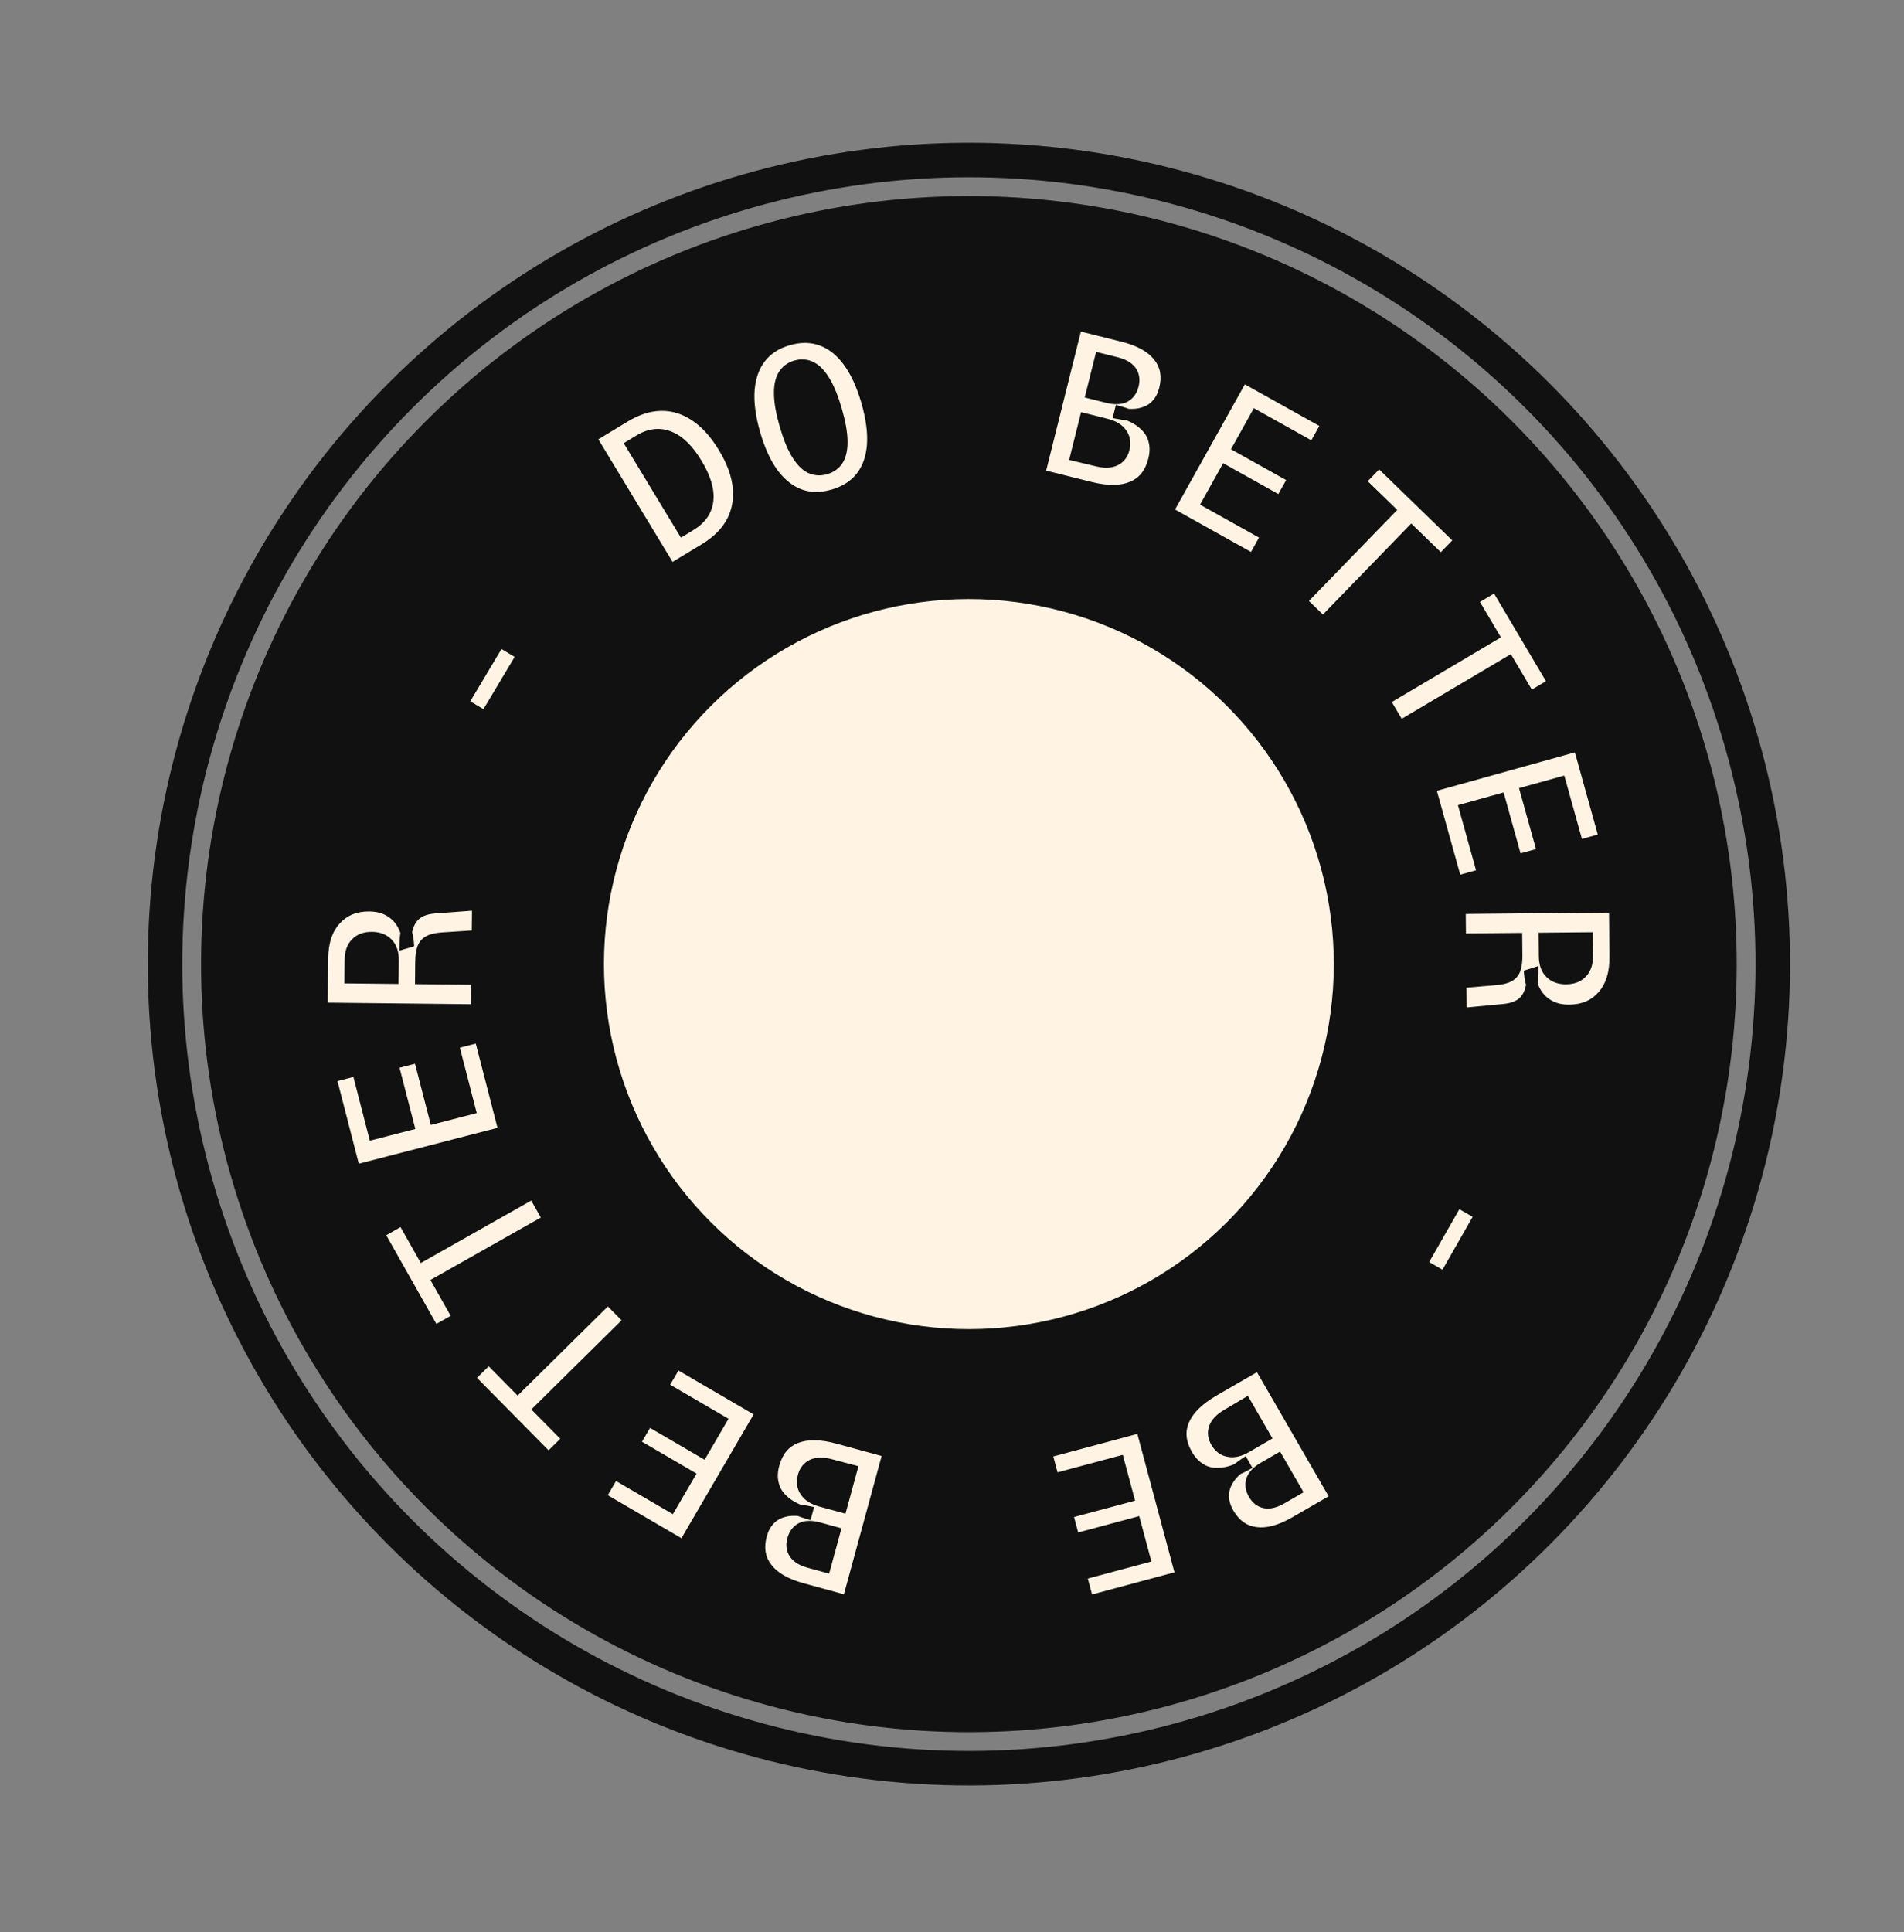
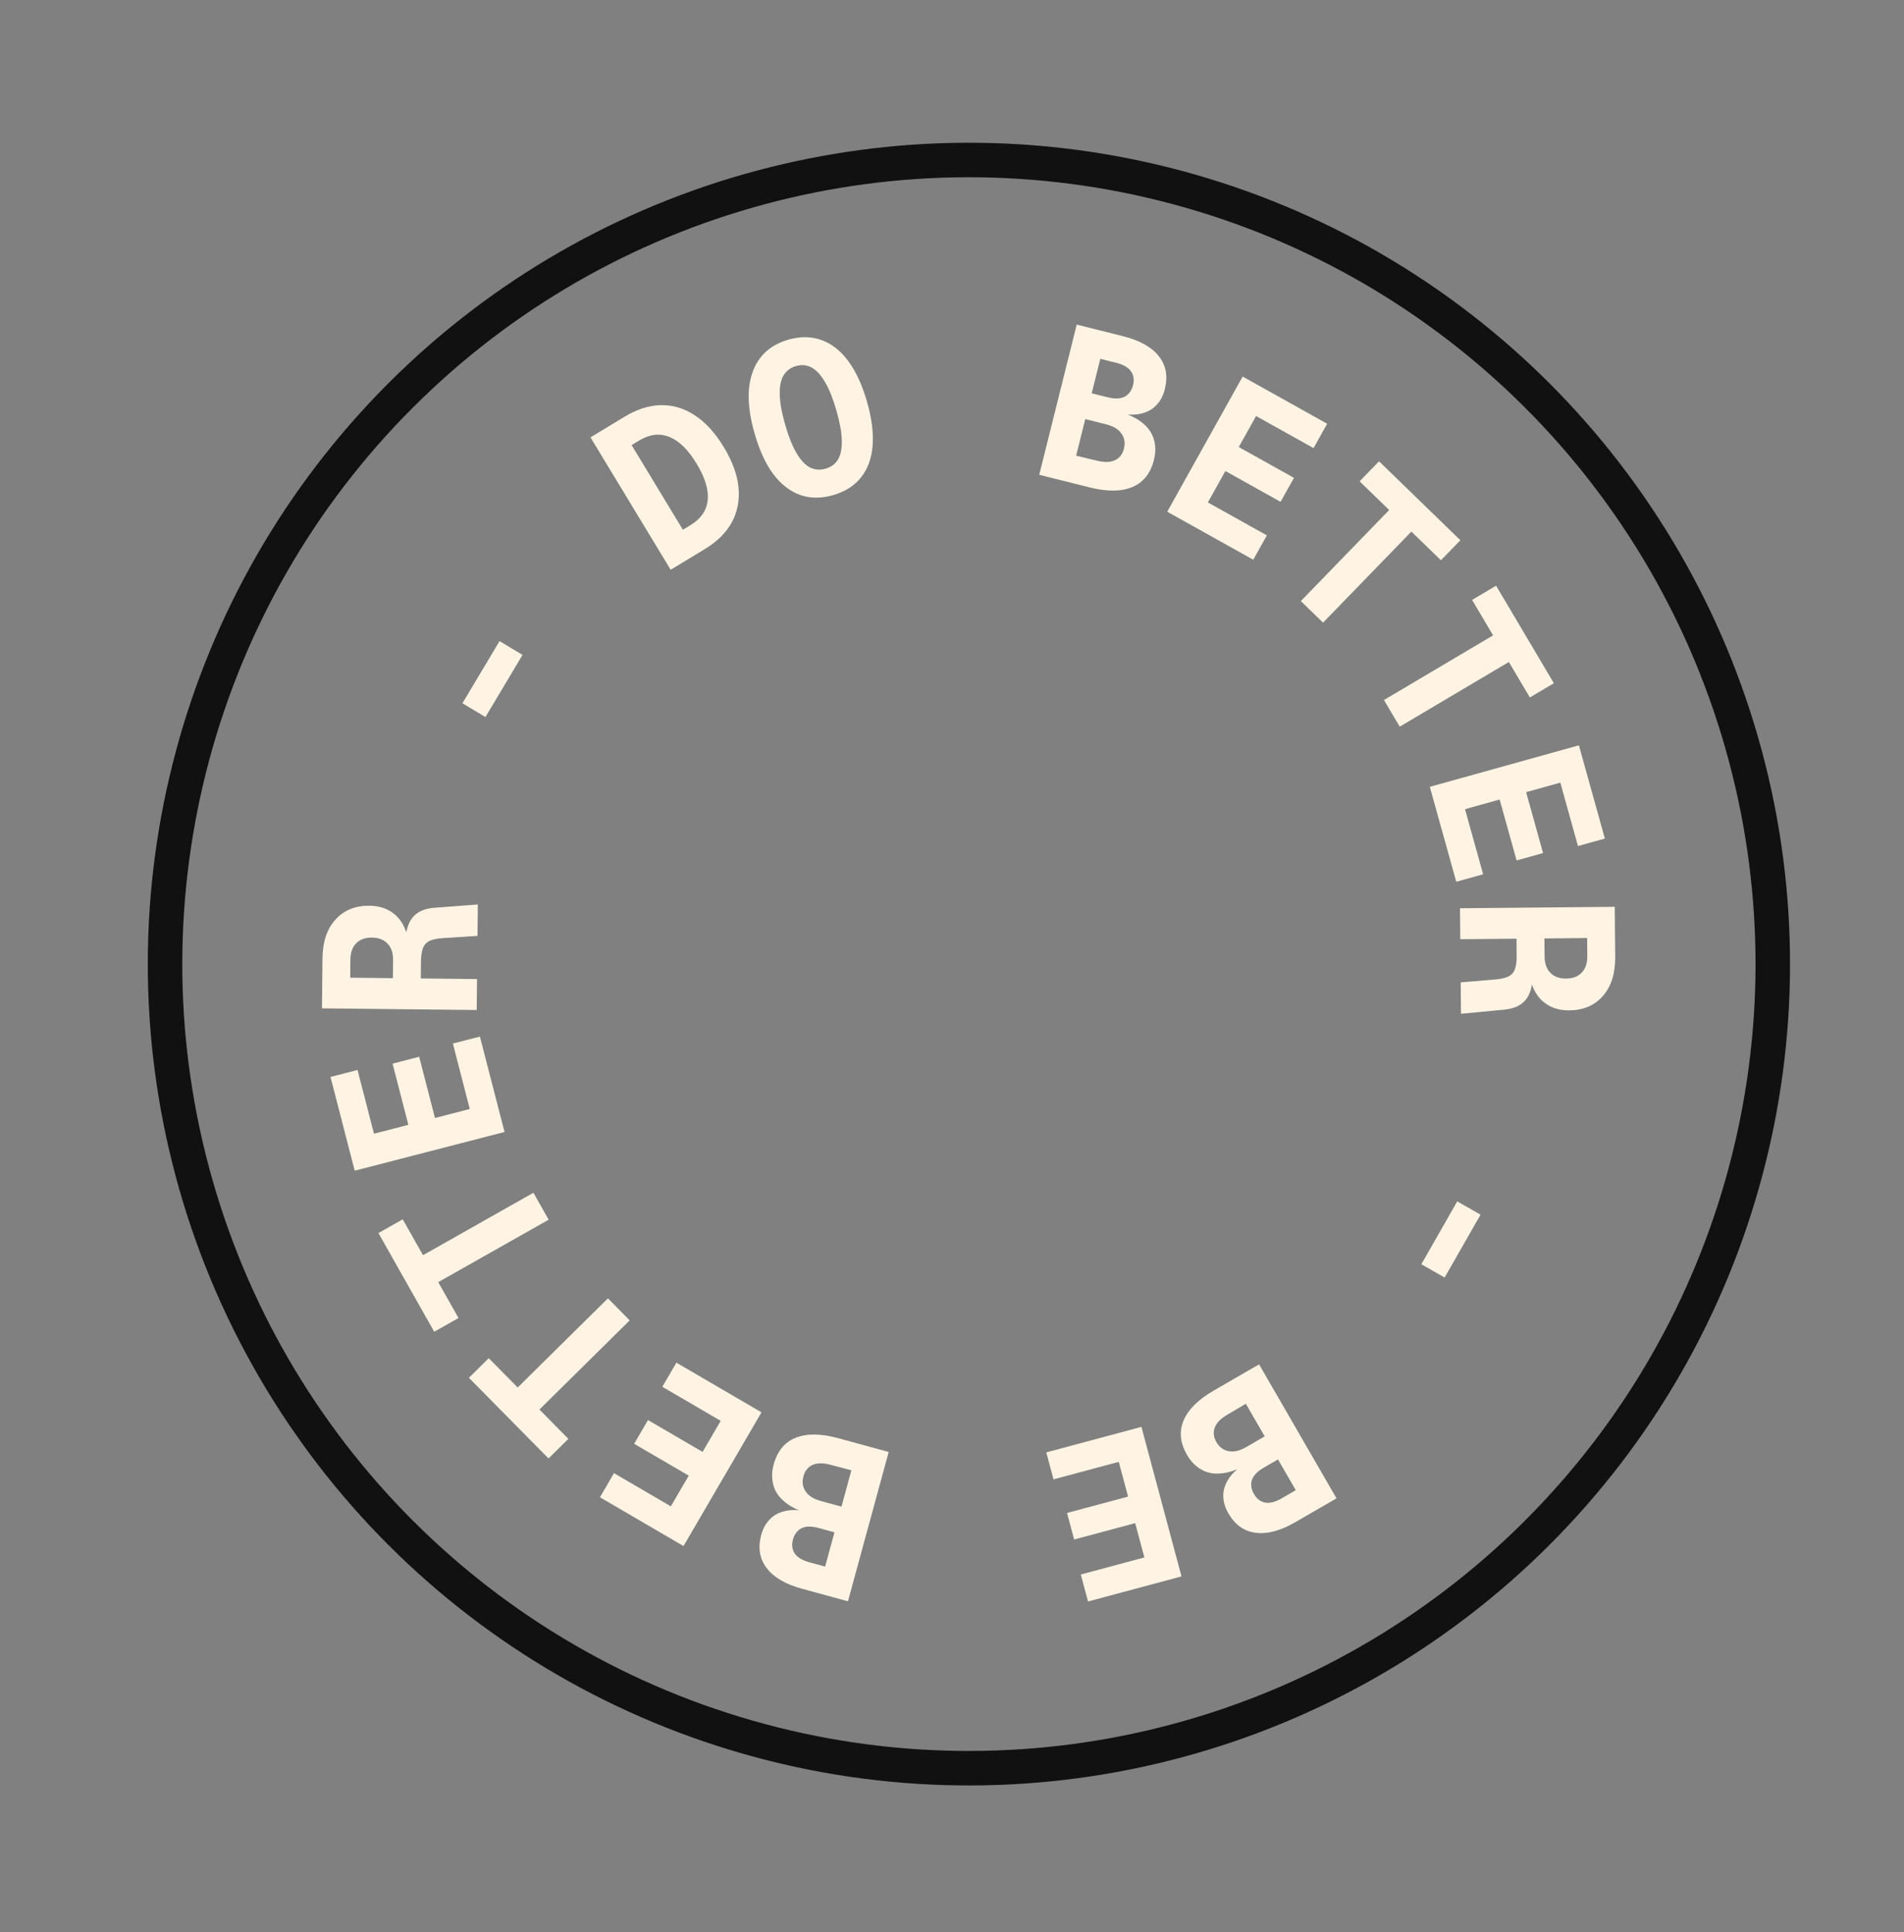
<svg xmlns="http://www.w3.org/2000/svg" width="276" height="280" viewBox="0 0 276 280" fill="none">
  <rect x="0" y="0" width="276" height="280" fill="#808080" stroke="none" />
-   <circle cx="140.452" cy="139.714" r="110.8" transform="rotate(-15 140.452 139.714)" fill="#111111" stroke="#111111" />
-   <circle cx="140.451" cy="139.712" r="53.399" transform="rotate(-15 140.451 139.712)" fill="#FFF4E4" stroke="#111111" />
  <circle cx="140.452" cy="139.713" r="116.524" transform="rotate(-15 140.452 139.713)" stroke="#111111" stroke-width="5" />
  <mask id="path-4-outside-1_140_60" maskUnits="userSpaceOnUse" x="23.976" y="22.474" width="232.96" height="233.667" fill="black">
    <rect fill="#FFF4E4" x="23.976" y="22.474" width="232.96" height="233.667" />
    <path d="M97.219 82.568L85.598 63.383L90.543 60.388C92.344 59.297 94.099 58.739 95.808 58.713C97.534 58.677 99.176 59.172 100.733 60.199C102.28 61.207 103.675 62.738 104.919 64.792C106.163 66.845 106.874 68.791 107.051 70.629C107.229 72.466 106.907 74.151 106.087 75.682C105.273 77.185 103.966 78.481 102.164 79.573L97.219 82.568ZM98.988 76.769L100.096 76.098C101.591 75.192 102.421 74 102.584 72.522C102.755 71.015 102.218 69.235 100.974 67.181C99.741 65.146 98.417 63.855 97.003 63.308C95.606 62.751 94.16 62.925 92.665 63.83L91.557 64.501L98.988 76.769ZM120.781 71.745C119.041 72.248 117.438 72.241 115.973 71.723C114.527 71.198 113.241 70.201 112.113 68.729C111 67.232 110.094 65.279 109.397 62.872C108.7 60.465 108.422 58.33 108.563 56.47C108.724 54.603 109.275 53.062 110.217 51.847C111.173 50.605 112.521 49.732 114.261 49.228C116.001 48.725 117.606 48.742 119.078 49.281C120.543 49.799 121.833 50.807 122.946 52.304C124.06 53.802 124.965 55.755 125.662 58.162C126.359 60.569 126.637 62.703 126.496 64.564C126.35 66.404 125.795 67.935 124.833 69.157C123.872 70.378 122.521 71.241 120.781 71.745ZM119.674 67.921C120.483 67.687 121.087 67.238 121.487 66.574C121.881 65.889 122.061 64.96 122.028 63.786C121.995 62.611 121.73 61.164 121.232 59.445C120.734 57.725 120.185 56.36 119.585 55.35C118.98 54.319 118.328 53.62 117.63 53.252C116.931 52.884 116.177 52.818 115.368 53.052C114.579 53.28 113.977 53.74 113.563 54.43C113.169 55.114 112.992 56.053 113.031 57.248C113.064 58.422 113.33 59.869 113.828 61.589C114.325 63.308 114.874 64.673 115.474 65.684C116.073 66.694 116.722 67.383 117.421 67.751C118.134 68.093 118.885 68.15 119.674 67.921ZM150.645 68.804L156.079 47.042L162.761 48.711C165.193 49.318 166.927 50.283 167.964 51.606C169.027 52.913 169.321 54.517 168.847 56.417C168.622 57.316 168.229 58.065 167.668 58.663C167.126 59.265 166.404 59.682 165.5 59.912C164.616 60.147 163.551 60.153 162.304 59.928L162.358 59.714C163.778 60.112 164.889 60.661 165.691 61.36C166.519 62.044 167.048 62.839 167.278 63.743C167.534 64.631 167.532 65.597 167.271 66.639C166.782 68.6 165.737 69.914 164.139 70.578C162.561 71.248 160.515 71.269 158.001 70.641L150.645 68.804ZM155.993 66.037L159.004 66.756C160.087 67.027 160.96 67.006 161.624 66.694C162.288 66.382 162.72 65.828 162.919 65.031C163.133 64.173 163.013 63.437 162.558 62.825C162.129 62.196 161.383 61.75 160.32 61.484L157.317 60.734L155.993 66.037ZM158.25 56.995L160.549 57.569C161.571 57.824 162.391 57.801 163.009 57.499C163.632 57.177 164.043 56.618 164.242 55.821C164.441 55.024 164.338 54.347 163.935 53.791C163.531 53.234 162.818 52.828 161.797 52.573L159.498 51.999L158.25 56.995ZM169.202 74.153L180.135 54.568L192.383 61.405L190.412 64.936L182.081 60.286L179.571 64.782L187.571 69.248L185.63 72.723L177.631 68.257L175.09 72.809L183.641 77.583L181.67 81.114L169.202 74.153ZM188.568 87.104L201.372 73.909L197.087 69.751L199.903 66.849L211.693 78.289L208.876 81.191L204.591 77.033L191.787 90.228L188.568 87.104ZM200.616 101.443L216.436 92.073L213.393 86.936L216.873 84.876L225.244 99.01L221.765 101.071L218.722 95.933L202.902 105.303L200.616 101.443ZM207.265 114.024L228.873 108.006L232.637 121.518L228.741 122.603L226.181 113.413L221.221 114.794L223.679 123.62L219.844 124.688L217.386 115.862L212.364 117.261L214.992 126.695L211.097 127.78L207.265 114.024ZM211.639 131.621L234.068 131.411L234.136 138.645C234.159 141.067 233.566 142.957 232.357 144.317C231.169 145.697 229.543 146.397 227.479 146.416C226.363 146.426 225.392 146.204 224.567 145.748C223.741 145.292 223.093 144.667 222.622 143.871C222.151 143.075 221.869 142.203 221.776 141.256L222.185 141.126C222.18 142.79 221.844 144.036 221.178 144.864C220.533 145.691 219.484 146.175 218.032 146.315L211.782 146.91L211.74 142.361L216.791 141.935C217.632 141.864 218.273 141.71 218.713 141.475C219.154 141.239 219.456 140.878 219.619 140.392C219.783 139.906 219.862 139.263 219.854 138.463L219.831 136.03L211.681 136.106L211.639 131.621ZM223.875 135.992L223.899 138.583C223.909 139.636 224.19 140.433 224.743 140.976C225.296 141.539 226.057 141.817 227.026 141.807C228.015 141.798 228.771 141.507 229.292 140.933C229.835 140.381 230.101 139.578 230.091 138.525L230.067 135.934L223.875 135.992ZM211.239 174.098L214.613 176.025L209.412 185.133L206.037 183.206L211.239 174.098ZM182.514 197.715L193.738 217.135L187.776 220.581C185.606 221.835 183.688 222.347 182.023 222.118C180.35 221.917 179.023 220.969 178.043 219.273C177.58 218.471 177.342 217.66 177.33 216.839C177.3 216.03 177.53 215.228 178.019 214.434C178.491 213.65 179.253 212.906 180.305 212.201L180.415 212.392C179.118 213.094 177.938 213.472 176.875 213.526C175.804 213.61 174.872 213.407 174.078 212.917C173.276 212.456 172.607 211.761 172.069 210.831C171.057 209.08 170.895 207.41 171.582 205.821C172.251 204.243 173.707 202.805 175.949 201.509L182.514 197.715ZM180.595 203.422L177.93 204.998C176.963 205.557 176.35 206.179 176.09 206.865C175.829 207.551 175.904 208.249 176.315 208.96C176.758 209.726 177.356 210.171 178.109 210.295C178.854 210.449 179.701 210.251 180.649 209.703L183.329 208.154L180.595 203.422ZM185.258 211.491L183.207 212.676C182.295 213.203 181.722 213.79 181.487 214.436C181.263 215.101 181.357 215.789 181.768 216.5C182.179 217.211 182.723 217.626 183.4 217.746C184.077 217.865 184.872 217.662 185.784 217.135L187.835 215.949L185.258 211.491ZM165.46 206.777L171.268 228.443L157.72 232.075L156.673 228.169L165.888 225.698L164.555 220.725L155.706 223.097L154.675 219.252L163.524 216.88L162.174 211.845L152.715 214.381L151.668 210.475L165.46 206.777ZM128.824 210.411L122.918 232.05L116.274 230.237C113.856 229.577 112.143 228.574 111.135 227.229C110.101 225.899 109.842 224.289 110.357 222.4C110.601 221.506 111.011 220.766 111.585 220.181C112.139 219.59 112.871 219.189 113.78 218.978C114.668 218.762 115.733 218.78 116.975 219.032L116.916 219.245C115.505 218.816 114.406 218.243 113.619 217.527C112.807 216.824 112.295 216.019 112.085 215.11C111.849 214.216 111.872 213.251 112.155 212.215C112.687 210.264 113.759 208.974 115.372 208.344C116.965 207.709 119.01 207.733 121.509 208.415L128.824 210.411ZM123.418 213.062L120.423 212.277C119.346 211.983 118.472 211.985 117.801 212.282C117.131 212.579 116.687 213.124 116.471 213.917C116.238 214.77 116.343 215.508 116.784 216.131C117.199 216.768 117.935 217.231 118.992 217.519L121.979 218.334L123.418 213.062ZM120.964 222.053L118.678 221.429C117.662 221.151 116.842 221.157 116.218 221.445C115.588 221.753 115.165 222.304 114.948 223.096C114.732 223.888 114.82 224.567 115.211 225.133C115.603 225.698 116.306 226.119 117.322 226.396L119.608 227.02L120.964 222.053ZM110.384 204.667L99.083 224.042L86.967 216.975L89.004 213.482L97.245 218.289L99.84 213.841L91.926 209.225L93.932 205.786L101.846 210.402L104.472 205.9L96.013 200.965L98.05 197.472L110.384 204.667ZM91.279 191.341L78.197 204.261L82.393 208.509L79.516 211.351L67.972 199.663L70.849 196.821L75.045 201.069L88.126 188.149L91.279 191.341ZM79.531 176.753L63.525 185.801L66.464 190.999L62.943 192.989L54.859 178.688L58.379 176.698L61.318 181.896L77.324 172.848L79.531 176.753ZM73.135 164.042L51.417 169.648L47.912 156.066L51.827 155.055L54.211 164.293L59.197 163.007L56.908 154.136L60.762 153.141L63.052 162.012L68.099 160.709L65.651 151.226L69.567 150.216L73.135 164.042ZM69.1 146.366L46.671 146.125L46.749 138.891C46.775 136.469 47.406 134.59 48.642 133.256C49.857 131.9 51.496 131.233 53.56 131.255C54.676 131.267 55.643 131.509 56.459 131.981C57.276 132.453 57.911 133.092 58.366 133.897C58.821 134.703 59.085 135.58 59.159 136.528L58.747 136.65C58.786 134.987 59.147 133.748 59.829 132.934C60.491 132.119 61.549 131.657 63.004 131.546L69.264 131.076L69.215 135.625L64.157 135.95C63.314 136.004 62.67 136.145 62.225 136.372C61.78 136.598 61.471 136.953 61.297 137.436C61.124 137.918 61.033 138.56 61.024 139.36L60.998 141.792L69.148 141.88L69.1 146.366ZM56.954 141.749L56.982 139.159C56.994 138.106 56.728 137.302 56.187 136.749C55.645 136.174 54.89 135.882 53.921 135.872C52.932 135.861 52.17 136.137 51.638 136.7C51.084 137.242 50.802 138.039 50.791 139.092L50.763 141.682L56.954 141.749ZM70.368 103.908L67.032 101.915L72.41 92.911L75.746 94.903L70.368 103.908Z" />
  </mask>
  <path d="M97.219 82.568L85.598 63.383L90.543 60.388C92.344 59.297 94.099 58.739 95.808 58.713C97.534 58.677 99.176 59.172 100.733 60.199C102.28 61.207 103.675 62.738 104.919 64.792C106.163 66.845 106.874 68.791 107.051 70.629C107.229 72.466 106.907 74.151 106.087 75.682C105.273 77.185 103.966 78.481 102.164 79.573L97.219 82.568ZM98.988 76.769L100.096 76.098C101.591 75.192 102.421 74 102.584 72.522C102.755 71.015 102.218 69.235 100.974 67.181C99.741 65.146 98.417 63.855 97.003 63.308C95.606 62.751 94.16 62.925 92.665 63.83L91.557 64.501L98.988 76.769ZM120.781 71.745C119.041 72.248 117.438 72.241 115.973 71.723C114.527 71.198 113.241 70.201 112.113 68.729C111 67.232 110.094 65.279 109.397 62.872C108.7 60.465 108.422 58.33 108.563 56.47C108.724 54.603 109.275 53.062 110.217 51.847C111.173 50.605 112.521 49.732 114.261 49.228C116.001 48.725 117.606 48.742 119.078 49.281C120.543 49.799 121.833 50.807 122.946 52.304C124.06 53.802 124.965 55.755 125.662 58.162C126.359 60.569 126.637 62.703 126.496 64.564C126.35 66.404 125.795 67.935 124.833 69.157C123.872 70.378 122.521 71.241 120.781 71.745ZM119.674 67.921C120.483 67.687 121.087 67.238 121.487 66.574C121.881 65.889 122.061 64.96 122.028 63.786C121.995 62.611 121.73 61.164 121.232 59.445C120.734 57.725 120.185 56.36 119.585 55.35C118.98 54.319 118.328 53.62 117.63 53.252C116.931 52.884 116.177 52.818 115.368 53.052C114.579 53.28 113.977 53.74 113.563 54.43C113.169 55.114 112.992 56.053 113.031 57.248C113.064 58.422 113.33 59.869 113.828 61.589C114.325 63.308 114.874 64.673 115.474 65.684C116.073 66.694 116.722 67.383 117.421 67.751C118.134 68.093 118.885 68.15 119.674 67.921ZM150.645 68.804L156.079 47.042L162.761 48.711C165.193 49.318 166.927 50.283 167.964 51.606C169.027 52.913 169.321 54.517 168.847 56.417C168.622 57.316 168.229 58.065 167.668 58.663C167.126 59.265 166.404 59.682 165.5 59.912C164.616 60.147 163.551 60.153 162.304 59.928L162.358 59.714C163.778 60.112 164.889 60.661 165.691 61.36C166.519 62.044 167.048 62.839 167.278 63.743C167.534 64.631 167.532 65.597 167.271 66.639C166.782 68.6 165.737 69.914 164.139 70.578C162.561 71.248 160.515 71.269 158.001 70.641L150.645 68.804ZM155.993 66.037L159.004 66.756C160.087 67.027 160.96 67.006 161.624 66.694C162.288 66.382 162.72 65.828 162.919 65.031C163.133 64.173 163.013 63.437 162.558 62.825C162.129 62.196 161.383 61.75 160.32 61.484L157.317 60.734L155.993 66.037ZM158.25 56.995L160.549 57.569C161.571 57.824 162.391 57.801 163.009 57.499C163.632 57.177 164.043 56.618 164.242 55.821C164.441 55.024 164.338 54.347 163.935 53.791C163.531 53.234 162.818 52.828 161.797 52.573L159.498 51.999L158.25 56.995ZM169.202 74.153L180.135 54.568L192.383 61.405L190.412 64.936L182.081 60.286L179.571 64.782L187.571 69.248L185.63 72.723L177.631 68.257L175.09 72.809L183.641 77.583L181.67 81.114L169.202 74.153ZM188.568 87.104L201.372 73.909L197.087 69.751L199.903 66.849L211.693 78.289L208.876 81.191L204.591 77.033L191.787 90.228L188.568 87.104ZM200.616 101.443L216.436 92.073L213.393 86.936L216.873 84.876L225.244 99.01L221.765 101.071L218.722 95.933L202.902 105.303L200.616 101.443ZM207.265 114.024L228.873 108.006L232.637 121.518L228.741 122.603L226.181 113.413L221.221 114.794L223.679 123.62L219.844 124.688L217.386 115.862L212.364 117.261L214.992 126.695L211.097 127.78L207.265 114.024ZM211.639 131.621L234.068 131.411L234.136 138.645C234.159 141.067 233.566 142.957 232.357 144.317C231.169 145.697 229.543 146.397 227.479 146.416C226.363 146.426 225.392 146.204 224.567 145.748C223.741 145.292 223.093 144.667 222.622 143.871C222.151 143.075 221.869 142.203 221.776 141.256L222.185 141.126C222.18 142.79 221.844 144.036 221.178 144.864C220.533 145.691 219.484 146.175 218.032 146.315L211.782 146.91L211.74 142.361L216.791 141.935C217.632 141.864 218.273 141.71 218.713 141.475C219.154 141.239 219.456 140.878 219.619 140.392C219.783 139.906 219.862 139.263 219.854 138.463L219.831 136.03L211.681 136.106L211.639 131.621ZM223.875 135.992L223.899 138.583C223.909 139.636 224.19 140.433 224.743 140.976C225.296 141.539 226.057 141.817 227.026 141.807C228.015 141.798 228.771 141.507 229.292 140.933C229.835 140.381 230.101 139.578 230.091 138.525L230.067 135.934L223.875 135.992ZM211.239 174.098L214.613 176.025L209.412 185.133L206.037 183.206L211.239 174.098ZM182.514 197.715L193.738 217.135L187.776 220.581C185.606 221.835 183.688 222.347 182.023 222.118C180.35 221.917 179.023 220.969 178.043 219.273C177.58 218.471 177.342 217.66 177.33 216.839C177.3 216.03 177.53 215.228 178.019 214.434C178.491 213.65 179.253 212.906 180.305 212.201L180.415 212.392C179.118 213.094 177.938 213.472 176.875 213.526C175.804 213.61 174.872 213.407 174.078 212.917C173.276 212.456 172.607 211.761 172.069 210.831C171.057 209.08 170.895 207.41 171.582 205.821C172.251 204.243 173.707 202.805 175.949 201.509L182.514 197.715ZM180.595 203.422L177.93 204.998C176.963 205.557 176.35 206.179 176.09 206.865C175.829 207.551 175.904 208.249 176.315 208.96C176.758 209.726 177.356 210.171 178.109 210.295C178.854 210.449 179.701 210.251 180.649 209.703L183.329 208.154L180.595 203.422ZM185.258 211.491L183.207 212.676C182.295 213.203 181.722 213.79 181.487 214.436C181.263 215.101 181.357 215.789 181.768 216.5C182.179 217.211 182.723 217.626 183.4 217.746C184.077 217.865 184.872 217.662 185.784 217.135L187.835 215.949L185.258 211.491ZM165.46 206.777L171.268 228.443L157.72 232.075L156.673 228.169L165.888 225.698L164.555 220.725L155.706 223.097L154.675 219.252L163.524 216.88L162.174 211.845L152.715 214.381L151.668 210.475L165.46 206.777ZM128.824 210.411L122.918 232.05L116.274 230.237C113.856 229.577 112.143 228.574 111.135 227.229C110.101 225.899 109.842 224.289 110.357 222.4C110.601 221.506 111.011 220.766 111.585 220.181C112.139 219.59 112.871 219.189 113.78 218.978C114.668 218.762 115.733 218.78 116.975 219.032L116.916 219.245C115.505 218.816 114.406 218.243 113.619 217.527C112.807 216.824 112.295 216.019 112.085 215.11C111.849 214.216 111.872 213.251 112.155 212.215C112.687 210.264 113.759 208.974 115.372 208.344C116.965 207.709 119.01 207.733 121.509 208.415L128.824 210.411ZM123.418 213.062L120.423 212.277C119.346 211.983 118.472 211.985 117.801 212.282C117.131 212.579 116.687 213.124 116.471 213.917C116.238 214.77 116.343 215.508 116.784 216.131C117.199 216.768 117.935 217.231 118.992 217.519L121.979 218.334L123.418 213.062ZM120.964 222.053L118.678 221.429C117.662 221.151 116.842 221.157 116.218 221.445C115.588 221.753 115.165 222.304 114.948 223.096C114.732 223.888 114.82 224.567 115.211 225.133C115.603 225.698 116.306 226.119 117.322 226.396L119.608 227.02L120.964 222.053ZM110.384 204.667L99.083 224.042L86.967 216.975L89.004 213.482L97.245 218.289L99.84 213.841L91.926 209.225L93.932 205.786L101.846 210.402L104.472 205.9L96.013 200.965L98.05 197.472L110.384 204.667ZM91.279 191.341L78.197 204.261L82.393 208.509L79.516 211.351L67.972 199.663L70.849 196.821L75.045 201.069L88.126 188.149L91.279 191.341ZM79.531 176.753L63.525 185.801L66.464 190.999L62.943 192.989L54.859 178.688L58.379 176.698L61.318 181.896L77.324 172.848L79.531 176.753ZM73.135 164.042L51.417 169.648L47.912 156.066L51.827 155.055L54.211 164.293L59.197 163.007L56.908 154.136L60.762 153.141L63.052 162.012L68.099 160.709L65.651 151.226L69.567 150.216L73.135 164.042ZM69.1 146.366L46.671 146.125L46.749 138.891C46.775 136.469 47.406 134.59 48.642 133.256C49.857 131.9 51.496 131.233 53.56 131.255C54.676 131.267 55.643 131.509 56.459 131.981C57.276 132.453 57.911 133.092 58.366 133.897C58.821 134.703 59.085 135.58 59.159 136.528L58.747 136.65C58.786 134.987 59.147 133.748 59.829 132.934C60.491 132.119 61.549 131.657 63.004 131.546L69.264 131.076L69.215 135.625L64.157 135.95C63.314 136.004 62.67 136.145 62.225 136.372C61.78 136.598 61.471 136.953 61.297 137.436C61.124 137.918 61.033 138.56 61.024 139.36L60.998 141.792L69.148 141.88L69.1 146.366ZM56.954 141.749L56.982 139.159C56.994 138.106 56.728 137.302 56.187 136.749C55.645 136.174 54.89 135.882 53.921 135.872C52.932 135.861 52.17 136.137 51.638 136.7C51.084 137.242 50.802 138.039 50.791 139.092L50.763 141.682L56.954 141.749ZM70.368 103.908L67.032 101.915L72.41 92.911L75.746 94.903L70.368 103.908Z" fill="#FFF4E4" />
-   <path d="M97.219 82.568L96.508 82.999L96.939 83.71L97.65 83.279L97.219 82.568ZM85.598 63.383L85.167 62.672L84.456 63.103L84.887 63.814L85.598 63.383ZM95.808 58.713L95.82 59.544L95.825 59.544L95.808 58.713ZM100.733 60.199L100.276 60.893L100.279 60.895L100.733 60.199ZM104.919 64.792L104.208 65.222L104.919 64.792ZM107.051 70.629L107.879 70.549L107.879 70.549L107.051 70.629ZM106.087 75.682L106.818 76.078L106.819 76.075L106.087 75.682ZM98.988 76.769L98.277 77.2L98.708 77.911L99.419 77.48L98.988 76.769ZM102.584 72.522L101.758 72.429L101.758 72.431L102.584 72.522ZM97.003 63.308L96.694 64.08L96.703 64.084L97.003 63.308ZM92.665 63.83L92.234 63.119L92.665 63.83ZM91.557 64.501L91.126 63.79L90.415 64.221L90.846 64.932L91.557 64.501ZM97.219 82.568L97.93 82.137L86.309 62.953L85.598 63.383L84.887 63.814L96.508 82.999L97.219 82.568ZM85.598 63.383L86.029 64.094L90.974 61.099L90.543 60.388L90.112 59.677L85.167 62.672L85.598 63.383ZM90.543 60.388L90.974 61.099C92.678 60.067 94.29 59.567 95.82 59.544L95.808 58.713L95.795 57.882C93.908 57.91 92.011 58.527 90.112 59.677L90.543 60.388ZM95.808 58.713L95.825 59.544C97.369 59.512 98.847 59.951 100.276 60.893L100.733 60.199L101.191 59.505C99.504 58.393 97.699 57.842 95.79 57.882L95.808 58.713ZM100.733 60.199L100.279 60.895C101.695 61.818 103.01 63.245 104.208 65.222L104.919 64.792L105.63 64.361C104.34 62.231 102.865 60.596 101.187 59.502L100.733 60.199ZM104.919 64.792L104.208 65.222C105.406 67.2 106.061 69.026 106.224 70.709L107.051 70.629L107.879 70.549C107.686 68.555 106.92 66.49 105.63 64.361L104.919 64.792ZM107.051 70.629L106.224 70.709C106.387 72.394 106.092 73.912 105.354 75.29L106.087 75.682L106.819 76.075C107.723 74.39 108.071 72.539 107.879 70.549L107.051 70.629ZM106.087 75.682L105.356 75.286C104.627 76.632 103.438 77.829 101.733 78.862L102.164 79.573L102.595 80.284C104.493 79.134 105.919 77.737 106.818 76.078L106.087 75.682ZM102.164 79.573L101.733 78.862L96.789 81.857L97.219 82.568L97.65 83.279L102.595 80.284L102.164 79.573ZM98.988 76.769L99.419 77.48L100.527 76.809L100.096 76.098L99.665 75.387L98.558 76.058L98.988 76.769ZM100.096 76.098L100.527 76.809C102.199 75.796 103.213 74.395 103.41 72.614L102.584 72.522L101.758 72.431C101.628 73.605 100.983 74.588 99.665 75.387L100.096 76.098ZM102.584 72.522L103.41 72.616C103.61 70.847 102.973 68.876 101.685 66.751L100.974 67.181L100.263 67.612C101.464 69.594 101.899 71.184 101.758 72.429L102.584 72.522ZM100.974 67.181L101.685 66.751C100.408 64.642 98.962 63.174 97.302 62.533L97.003 63.308L96.703 64.084C97.873 64.536 99.074 65.65 100.263 67.612L100.974 67.181ZM97.003 63.308L97.311 62.536C95.631 61.865 93.911 62.103 92.234 63.119L92.665 63.83L93.096 64.541C94.409 63.746 95.581 63.636 96.694 64.08L97.003 63.308ZM92.665 63.83L92.234 63.119L91.126 63.79L91.557 64.501L91.988 65.212L93.096 64.541L92.665 63.83ZM91.557 64.501L90.846 64.932L98.277 77.2L98.988 76.769L99.699 76.338L92.268 64.071L91.557 64.501ZM115.973 71.723L115.689 72.504L115.695 72.506L115.973 71.723ZM112.113 68.729L111.446 69.225L111.453 69.235L112.113 68.729ZM108.563 56.47L107.734 56.398L107.734 56.407L108.563 56.47ZM110.217 51.847L110.874 52.356L110.876 52.354L110.217 51.847ZM119.078 49.281L118.792 50.062L118.801 50.065L119.078 49.281ZM122.946 52.304L122.279 52.801L122.279 52.801L122.946 52.304ZM125.662 58.162L124.864 58.393L125.662 58.162ZM126.496 64.564L127.325 64.63L127.325 64.627L126.496 64.564ZM124.833 69.157L124.18 68.642L124.18 68.642L124.833 69.157ZM119.674 67.921L119.442 67.123L119.674 67.921ZM121.487 66.574L122.199 67.002L122.204 66.996L122.208 66.989L121.487 66.574ZM122.028 63.786L122.859 63.762L122.859 63.762L122.028 63.786ZM121.232 59.445L120.433 59.676L121.232 59.445ZM119.585 55.35L118.869 55.771L118.871 55.774L119.585 55.35ZM117.63 53.252L117.242 53.988L117.242 53.988L117.63 53.252ZM115.368 53.052L115.599 53.85L115.368 53.052ZM113.563 54.43L112.85 54.002L112.847 54.008L112.843 54.015L113.563 54.43ZM113.031 57.248L113.862 57.224L113.862 57.221L113.031 57.248ZM115.474 65.684L114.759 66.108L114.759 66.108L115.474 65.684ZM117.421 67.751L117.034 68.487L117.047 68.494L117.062 68.501L117.421 67.751ZM120.781 71.745L120.55 70.946C118.948 71.41 117.526 71.39 116.25 70.939L115.973 71.723L115.695 72.506C117.351 73.092 119.134 73.087 121.012 72.543L120.781 71.745ZM115.973 71.723L116.256 70.941C114.988 70.481 113.824 69.595 112.773 68.223L112.113 68.729L111.453 69.235C112.657 70.806 114.066 71.916 115.689 72.504L115.973 71.723ZM112.113 68.729L112.78 68.233C111.742 66.838 110.874 64.983 110.196 62.641L109.397 62.872L108.599 63.103C109.314 65.575 110.257 67.626 111.446 69.225L112.113 68.729ZM109.397 62.872L110.196 62.641C109.517 60.298 109.26 58.267 109.392 56.532L108.563 56.47L107.734 56.407C107.583 58.394 107.883 60.631 108.599 63.103L109.397 62.872ZM108.563 56.47L109.391 56.541C109.541 54.799 110.05 53.42 110.874 52.356L110.217 51.847L109.56 51.337C108.501 52.705 107.906 54.407 107.735 56.398L108.563 56.47ZM110.217 51.847L110.876 52.354C111.708 51.273 112.895 50.49 114.492 50.027L114.261 49.228L114.03 48.43C112.147 48.975 110.638 49.937 109.558 51.339L110.217 51.847ZM114.261 49.228L114.492 50.027C116.089 49.564 117.511 49.593 118.792 50.061L119.078 49.281L119.364 48.5C117.701 47.891 115.912 47.885 114.03 48.43L114.261 49.228ZM119.078 49.281L118.801 50.065C120.082 50.518 121.244 51.409 122.279 52.801L122.946 52.304L123.614 51.809C122.422 50.205 121.005 49.081 119.355 48.497L119.078 49.281ZM122.946 52.304L122.279 52.801C123.317 54.196 124.185 56.05 124.864 58.393L125.662 58.162L126.461 57.931C125.745 55.459 124.803 53.408 123.614 51.809L122.946 52.304ZM125.662 58.162L124.864 58.393C125.542 60.736 125.799 62.767 125.667 64.501L126.496 64.564L127.325 64.627C127.476 62.639 127.177 60.403 126.461 57.931L125.662 58.162ZM126.496 64.564L125.668 64.498C125.532 66.206 125.023 67.572 124.18 68.642L124.833 69.157L125.487 69.671C126.568 68.298 127.168 66.603 127.325 64.63L126.496 64.564ZM124.833 69.157L124.18 68.642C123.343 69.706 122.151 70.482 120.55 70.946L120.781 71.745L121.012 72.543C122.89 71.999 124.4 71.05 125.487 69.671L124.833 69.157ZM119.674 67.921L119.905 68.72C120.896 68.433 121.682 67.862 122.199 67.002L121.487 66.574L120.775 66.145C120.493 66.613 120.07 66.941 119.442 67.123L119.674 67.921ZM121.487 66.574L122.208 66.989C122.707 66.121 122.895 65.02 122.859 63.762L122.028 63.786L121.197 63.809C121.228 64.9 121.055 65.658 120.767 66.159L121.487 66.574ZM122.028 63.786L122.859 63.762C122.824 62.491 122.539 60.969 122.03 59.214L121.232 59.445L120.433 59.676C120.921 61.359 121.167 62.732 121.197 63.809L122.028 63.786ZM121.232 59.445L122.03 59.214C121.522 57.458 120.949 56.019 120.3 54.926L119.585 55.35L118.871 55.774C119.421 56.701 119.946 57.993 120.433 59.676L121.232 59.445ZM119.585 55.35L120.302 54.929C119.656 53.828 118.906 52.984 118.017 52.517L117.63 53.252L117.242 53.988C117.751 54.255 118.304 54.81 118.869 55.771L119.585 55.35ZM117.63 53.252L118.017 52.517C117.114 52.041 116.137 51.964 115.137 52.253L115.368 53.052L115.599 53.85C116.217 53.672 116.748 53.727 117.242 53.988L117.63 53.252ZM115.368 53.052L115.137 52.253C114.151 52.539 113.375 53.128 112.85 54.002L113.563 54.43L114.276 54.858C114.58 54.352 115.007 54.022 115.599 53.85L115.368 53.052ZM113.563 54.43L112.843 54.015C112.342 54.885 112.158 55.999 112.2 57.275L113.031 57.248L113.862 57.221C113.826 56.107 113.997 55.342 114.284 54.844L113.563 54.43ZM113.031 57.248L112.2 57.271C112.236 58.543 112.521 60.064 113.029 61.82L113.828 61.589L114.626 61.358C114.139 59.674 113.892 58.302 113.862 57.224L113.031 57.248ZM113.828 61.589L113.029 61.82C113.537 63.576 114.11 65.014 114.759 66.108L115.474 65.684L116.189 65.26C115.639 64.332 115.114 63.041 114.626 61.358L113.828 61.589ZM115.474 65.684L114.759 66.108C115.401 67.19 116.148 68.021 117.034 68.487L117.421 67.751L117.808 67.016C117.296 66.746 116.746 66.198 116.189 65.26L115.474 65.684ZM117.421 67.751L117.062 68.501C117.966 68.935 118.928 69.002 119.905 68.72L119.674 67.921L119.442 67.123C118.841 67.297 118.301 67.251 117.78 67.001L117.421 67.751ZM150.645 68.804L149.839 68.603L149.637 69.41L150.444 69.611L150.645 68.804ZM156.079 47.042L156.28 46.236L155.474 46.034L155.272 46.841L156.079 47.042ZM167.964 51.606L167.31 52.119L167.315 52.124L167.319 52.13L167.964 51.606ZM167.668 58.663L167.062 58.093L167.055 58.1L167.049 58.107L167.668 58.663ZM165.5 59.912L165.294 59.106L165.286 59.109L165.5 59.912ZM162.304 59.928L161.498 59.727L161.283 60.589L162.157 60.746L162.304 59.928ZM162.358 59.714L162.582 58.913L161.759 58.682L161.551 59.512L162.358 59.714ZM165.691 61.36L165.145 61.987L165.153 61.994L165.162 62.001L165.691 61.36ZM167.278 63.743L166.473 63.948L166.476 63.96L166.479 63.972L167.278 63.743ZM167.271 66.639L166.465 66.438L167.271 66.639ZM164.139 70.578L163.82 69.81L163.814 69.813L164.139 70.578ZM155.993 66.037L155.186 65.835L154.983 66.65L155.799 66.846L155.993 66.037ZM159.004 66.756L159.205 65.95L159.197 65.948L159.004 66.756ZM161.624 66.694L161.978 67.447L161.978 67.447L161.624 66.694ZM162.919 65.031L162.112 64.83L162.919 65.031ZM162.558 62.825L161.872 63.294L161.881 63.307L161.89 63.32L162.558 62.825ZM157.317 60.734L157.518 59.928L156.711 59.726L156.51 60.533L157.317 60.734ZM158.25 56.995L157.444 56.794L157.242 57.6L158.049 57.801L158.25 56.995ZM163.009 57.499L163.373 58.246L163.382 58.242L163.39 58.238L163.009 57.499ZM164.242 55.821L165.048 56.022L164.242 55.821ZM163.935 53.791L163.262 54.279L163.262 54.279L163.935 53.791ZM159.498 51.999L159.699 51.192L158.893 50.991L158.691 51.797L159.498 51.999ZM150.645 68.804L151.452 69.006L156.886 47.244L156.079 47.042L155.272 46.841L149.839 68.603L150.645 68.804ZM156.079 47.042L155.878 47.849L162.559 49.517L162.761 48.711L162.962 47.904L156.28 46.236L156.079 47.042ZM162.761 48.711L162.559 49.517C164.896 50.101 166.431 50.998 167.31 52.119L167.964 51.606L168.619 51.093C167.423 49.568 165.489 48.535 162.962 47.904L162.761 48.711ZM167.964 51.606L167.319 52.13C168.189 53.2 168.463 54.522 168.04 56.216L168.847 56.417L169.653 56.619C170.18 54.511 169.866 52.626 168.609 51.081L167.964 51.606ZM168.847 56.417L168.04 56.216C167.846 56.995 167.514 57.612 167.062 58.093L167.668 58.663L168.273 59.232C168.944 58.518 169.399 57.637 169.653 56.619L168.847 56.417ZM167.668 58.663L167.049 58.107C166.634 58.57 166.064 58.911 165.294 59.106L165.5 59.912L165.705 60.718C166.743 60.453 167.619 59.961 168.286 59.218L167.668 58.663ZM165.5 59.912L165.286 59.109C164.556 59.303 163.622 59.321 162.452 59.11L162.304 59.928L162.157 60.746C163.48 60.985 164.676 60.992 165.713 60.715L165.5 59.912ZM162.304 59.928L163.111 60.13L163.165 59.915L162.358 59.714L161.551 59.512L161.498 59.727L162.304 59.928ZM162.358 59.714L162.134 60.514C163.478 60.891 164.465 61.393 165.145 61.987L165.691 61.36L166.238 60.734C165.314 59.928 164.078 59.333 162.582 58.913L162.358 59.714ZM165.691 61.36L165.162 62.001C165.875 62.59 166.292 63.239 166.473 63.948L167.278 63.743L168.084 63.538C167.804 62.438 167.163 61.498 166.221 60.719L165.691 61.36ZM167.278 63.743L166.479 63.972C166.688 64.699 166.695 65.514 166.465 66.438L167.271 66.639L168.078 66.84C168.368 65.679 168.379 64.563 168.077 63.513L167.278 63.743ZM167.271 66.639L166.465 66.438C166.027 68.193 165.132 69.265 163.82 69.811L164.139 70.578L164.458 71.346C166.342 70.562 167.537 69.008 168.078 66.84L167.271 66.639ZM164.139 70.578L163.814 69.813C162.468 70.384 160.626 70.44 158.203 69.835L158.001 70.641L157.8 71.448C160.404 72.098 162.653 72.112 164.463 71.344L164.139 70.578ZM158.001 70.641L158.203 69.835L150.847 67.998L150.645 68.804L150.444 69.611L157.8 71.448L158.001 70.641ZM155.993 66.037L155.799 66.846L158.811 67.565L159.004 66.756L159.197 65.948L156.186 65.228L155.993 66.037ZM159.004 66.756L158.803 67.563C159.979 67.856 161.071 67.873 161.978 67.447L161.624 66.694L161.271 65.942C160.85 66.139 160.195 66.197 159.205 65.95L159.004 66.756ZM161.624 66.694L161.978 67.447C162.897 67.015 163.474 66.239 163.725 65.233L162.919 65.031L162.112 64.83C161.966 65.417 161.68 65.75 161.271 65.942L161.624 66.694ZM162.919 65.031L163.725 65.233C163.989 64.176 163.853 63.175 163.226 62.329L162.558 62.825L161.89 63.32C162.173 63.7 162.277 64.17 162.112 64.83L162.919 65.031ZM162.558 62.825L163.245 62.355C162.659 61.498 161.696 60.971 160.522 60.678L160.32 61.484L160.119 62.291C161.07 62.528 161.599 62.894 161.872 63.294L162.558 62.825ZM160.32 61.484L160.522 60.678L157.518 59.928L157.317 60.734L157.115 61.541L160.119 62.291L160.32 61.484ZM157.317 60.734L156.51 60.533L155.186 65.835L155.993 66.037L156.799 66.238L158.123 60.936L157.317 60.734ZM158.25 56.995L158.049 57.801L160.348 58.376L160.549 57.569L160.751 56.762L158.452 56.188L158.25 56.995ZM160.549 57.569L160.348 58.376C161.463 58.654 162.507 58.669 163.373 58.246L163.009 57.499L162.644 56.752C162.274 56.932 161.679 56.994 160.751 56.762L160.549 57.569ZM163.009 57.499L163.39 58.238C164.263 57.787 164.802 57.007 165.048 56.022L164.242 55.821L163.435 55.619C163.283 56.228 163.001 56.567 162.627 56.761L163.009 57.499ZM164.242 55.821L165.048 56.022C165.294 55.038 165.184 54.097 164.608 53.302L163.935 53.791L163.262 54.279C163.493 54.597 163.587 55.01 163.435 55.619L164.242 55.821ZM163.935 53.791L164.608 53.302C164.042 52.522 163.113 52.045 161.998 51.766L161.797 52.573L161.595 53.379C162.524 53.611 163.02 53.945 163.262 54.279L163.935 53.791ZM161.797 52.573L161.998 51.766L159.699 51.192L159.498 51.999L159.296 52.805L161.595 53.379L161.797 52.573ZM159.498 51.999L158.691 51.797L157.444 56.794L158.25 56.995L159.057 57.196L160.304 52.2L159.498 51.999ZM169.202 74.153L168.476 73.748L168.071 74.474L168.796 74.879L169.202 74.153ZM180.135 54.568L180.541 53.842L179.815 53.437L179.41 54.163L180.135 54.568ZM192.383 61.405L193.109 61.811L193.514 61.085L192.788 60.679L192.383 61.405ZM190.412 64.936L190.006 65.662L190.732 66.067L191.138 65.341L190.412 64.936ZM182.081 60.286L182.487 59.56L181.761 59.154L181.355 59.88L182.081 60.286ZM179.571 64.782L178.845 64.376L178.44 65.102L179.166 65.508L179.571 64.782ZM187.571 69.248L188.296 69.653L188.702 68.927L187.976 68.522L187.571 69.248ZM185.63 72.723L185.225 73.449L185.951 73.855L186.356 73.129L185.63 72.723ZM177.631 68.257L178.036 67.531L177.31 67.126L176.905 67.852L177.631 68.257ZM175.09 72.809L174.364 72.404L173.959 73.129L174.685 73.535L175.09 72.809ZM183.641 77.583L184.367 77.988L184.772 77.262L184.046 76.857L183.641 77.583ZM181.67 81.114L181.265 81.839L181.99 82.245L182.396 81.519L181.67 81.114ZM169.202 74.153L169.928 74.558L180.861 54.973L180.135 54.568L179.41 54.163L168.476 73.748L169.202 74.153ZM180.135 54.568L179.73 55.294L191.978 62.131L192.383 61.405L192.788 60.679L180.541 53.842L180.135 54.568ZM192.383 61.405L191.657 61L189.686 64.531L190.412 64.936L191.138 65.341L193.109 61.811L192.383 61.405ZM190.412 64.936L190.817 64.21L182.487 59.56L182.081 60.286L181.676 61.011L190.006 65.662L190.412 64.936ZM182.081 60.286L181.355 59.88L178.845 64.376L179.571 64.782L180.297 65.187L182.807 60.691L182.081 60.286ZM179.571 64.782L179.166 65.508L187.165 69.974L187.571 69.248L187.976 68.522L179.976 64.056L179.571 64.782ZM187.571 69.248L186.845 68.842L184.904 72.318L185.63 72.723L186.356 73.129L188.296 69.653L187.571 69.248ZM185.63 72.723L186.035 71.997L178.036 67.531L177.631 68.257L177.226 68.983L185.225 73.449L185.63 72.723ZM177.631 68.257L176.905 67.852L174.364 72.404L175.09 72.809L175.816 73.214L178.357 68.663L177.631 68.257ZM175.09 72.809L174.685 73.535L183.236 78.309L183.641 77.583L184.046 76.857L175.495 72.083L175.09 72.809ZM183.641 77.583L182.915 77.177L180.944 80.708L181.67 81.114L182.396 81.519L184.367 77.988L183.641 77.583ZM181.67 81.114L182.075 80.388L169.607 73.427L169.202 74.153L168.796 74.879L181.265 81.839L181.67 81.114ZM188.568 87.104L187.971 86.525L187.392 87.122L187.989 87.701L188.568 87.104ZM201.372 73.909L201.969 74.488L202.548 73.891L201.951 73.312L201.372 73.909ZM197.087 69.751L196.491 69.172L195.912 69.769L196.508 70.348L197.087 69.751ZM199.903 66.849L200.482 66.252L199.886 65.673L199.307 66.27L199.903 66.849ZM211.693 78.289L212.289 78.868L212.868 78.272L212.271 77.693L211.693 78.289ZM208.876 81.191L208.297 81.788L208.894 82.367L209.473 81.77L208.876 81.191ZM204.591 77.033L205.17 76.437L204.574 75.858L203.995 76.454L204.591 77.033ZM191.787 90.228L191.208 90.825L191.805 91.404L192.384 90.807L191.787 90.228ZM188.568 87.104L189.164 87.683L201.969 74.488L201.372 73.909L200.775 73.33L187.971 86.525L188.568 87.104ZM201.372 73.909L201.951 73.312L197.666 69.154L197.087 69.751L196.508 70.348L200.793 74.506L201.372 73.909ZM197.087 69.751L197.684 70.33L200.5 67.428L199.903 66.849L199.307 66.27L196.491 69.172L197.087 69.751ZM199.903 66.849L199.324 67.446L211.114 78.886L211.693 78.289L212.271 77.693L200.482 66.252L199.903 66.849ZM211.693 78.289L211.096 77.71L208.28 80.612L208.876 81.191L209.473 81.77L212.289 78.868L211.693 78.289ZM208.876 81.191L209.455 80.595L205.17 76.437L204.591 77.033L204.013 77.63L208.297 81.788L208.876 81.191ZM204.591 77.033L203.995 76.454L191.19 89.649L191.787 90.228L192.384 90.807L205.188 77.612L204.591 77.033ZM191.787 90.228L192.366 89.632L189.147 86.507L188.568 87.104L187.989 87.701L191.208 90.825L191.787 90.228ZM200.616 101.443L200.192 100.728L199.477 101.151L199.901 101.867L200.616 101.443ZM216.436 92.073L216.86 92.789L217.575 92.365L217.151 91.65L216.436 92.073ZM213.393 86.936L212.97 86.221L212.254 86.644L212.678 87.36L213.393 86.936ZM216.873 84.876L217.588 84.452L217.164 83.737L216.449 84.16L216.873 84.876ZM225.244 99.01L225.668 99.725L226.383 99.302L225.959 98.587L225.244 99.01ZM221.765 101.071L221.049 101.494L221.473 102.21L222.188 101.786L221.765 101.071ZM218.722 95.933L219.437 95.51L219.014 94.794L218.298 95.218L218.722 95.933ZM202.902 105.303L202.187 105.727L202.61 106.442L203.326 106.018L202.902 105.303ZM200.616 101.443L201.04 102.158L216.86 92.789L216.436 92.073L216.012 91.358L200.192 100.728L200.616 101.443ZM216.436 92.073L217.151 91.65L214.109 86.513L213.393 86.936L212.678 87.36L215.721 92.497L216.436 92.073ZM213.393 86.936L213.817 87.651L217.296 85.591L216.873 84.876L216.449 84.16L212.97 86.221L213.393 86.936ZM216.873 84.876L216.157 85.299L224.529 99.434L225.244 99.01L225.959 98.587L217.588 84.452L216.873 84.876ZM225.244 99.01L224.82 98.295L221.341 100.355L221.765 101.071L222.188 101.786L225.668 99.725L225.244 99.01ZM221.765 101.071L222.48 100.647L219.437 95.51L218.722 95.933L218.007 96.357L221.049 101.494L221.765 101.071ZM218.722 95.933L218.298 95.218L202.478 104.588L202.902 105.303L203.326 106.018L219.146 96.649L218.722 95.933ZM202.902 105.303L203.617 104.879L201.331 101.019L200.616 101.443L199.901 101.867L202.187 105.727L202.902 105.303ZM207.265 114.024L207.042 113.223L206.241 113.446L206.464 114.247L207.265 114.024ZM228.873 108.006L229.674 107.783L229.451 106.982L228.65 107.205L228.873 108.006ZM232.637 121.518L232.86 122.319L233.661 122.096L233.437 121.295L232.637 121.518ZM228.741 122.603L227.94 122.826L228.163 123.627L228.964 123.404L228.741 122.603ZM226.181 113.413L226.982 113.189L226.759 112.389L225.958 112.612L226.181 113.413ZM221.221 114.794L220.998 113.993L220.197 114.216L220.42 115.017L221.221 114.794ZM223.679 123.62L223.902 124.421L224.703 124.198L224.48 123.397L223.679 123.62ZM219.844 124.688L219.043 124.911L219.266 125.712L220.067 125.489L219.844 124.688ZM217.386 115.862L218.187 115.639L217.964 114.838L217.163 115.061L217.386 115.862ZM212.364 117.261L212.141 116.46L211.341 116.683L211.564 117.484L212.364 117.261ZM214.992 126.695L215.215 127.496L216.016 127.273L215.793 126.472L214.992 126.695ZM211.097 127.78L210.296 128.003L210.519 128.804L211.32 128.581L211.097 127.78ZM207.265 114.024L207.488 114.825L229.096 108.807L228.873 108.006L228.65 107.205L207.042 113.223L207.265 114.024ZM228.873 108.006L228.072 108.229L231.836 121.741L232.637 121.518L233.437 121.295L229.674 107.783L228.873 108.006ZM232.637 121.518L232.414 120.718L228.518 121.803L228.741 122.603L228.964 123.404L232.86 122.319L232.637 121.518ZM228.741 122.603L229.542 122.38L226.982 113.189L226.181 113.413L225.38 113.636L227.94 122.826L228.741 122.603ZM226.181 113.413L225.958 112.612L220.998 113.993L221.221 114.794L221.444 115.595L226.404 114.213L226.181 113.413ZM221.221 114.794L220.42 115.017L222.878 123.843L223.679 123.62L224.48 123.397L222.021 114.571L221.221 114.794ZM223.679 123.62L223.456 122.819L219.621 123.887L219.844 124.688L220.067 125.489L223.902 124.421L223.679 123.62ZM219.844 124.688L220.645 124.465L218.187 115.639L217.386 115.862L216.585 116.085L219.043 124.911L219.844 124.688ZM217.386 115.862L217.163 115.061L212.141 116.46L212.364 117.261L212.588 118.062L217.609 116.663L217.386 115.862ZM212.364 117.261L211.564 117.484L214.191 126.918L214.992 126.695L215.793 126.472L213.165 117.038L212.364 117.261ZM214.992 126.695L214.769 125.894L210.874 126.979L211.097 127.78L211.32 128.581L215.215 127.496L214.992 126.695ZM211.097 127.78L211.898 127.557L208.066 113.801L207.265 114.024L206.464 114.247L210.296 128.003L211.097 127.78ZM211.639 131.621L211.631 130.789L210.8 130.797L210.808 131.628L211.639 131.621ZM234.068 131.411L234.9 131.403L234.892 130.572L234.061 130.579L234.068 131.411ZM234.136 138.645L233.305 138.653L234.136 138.645ZM232.357 144.317L231.735 143.764L231.726 143.774L232.357 144.317ZM227.479 146.416L227.487 147.247L227.479 146.416ZM224.567 145.748L224.968 145.02L224.968 145.02L224.567 145.748ZM222.622 143.871L221.906 144.294L221.906 144.294L222.622 143.871ZM221.776 141.256L221.524 140.464L220.883 140.668L220.949 141.338L221.776 141.256ZM222.185 141.126L223.017 141.129L223.021 139.988L221.933 140.334L222.185 141.126ZM221.178 144.864L220.53 144.342L220.522 144.352L221.178 144.864ZM218.032 146.315L218.111 147.142L218.112 147.142L218.032 146.315ZM211.782 146.91L210.951 146.918L210.959 147.824L211.861 147.738L211.782 146.91ZM211.74 142.361L211.67 141.533L210.901 141.598L210.908 142.369L211.74 142.361ZM216.791 141.935L216.721 141.106L216.721 141.106L216.791 141.935ZM218.713 141.475L219.106 142.207L219.106 142.207L218.713 141.475ZM219.619 140.392L218.832 140.126L218.832 140.126L219.619 140.392ZM219.854 138.463L219.023 138.47L219.854 138.463ZM219.831 136.03L220.663 136.022L220.655 135.191L219.824 135.199L219.831 136.03ZM211.681 136.106L210.85 136.114L210.858 136.945L211.689 136.938L211.681 136.106ZM223.875 135.992L223.867 135.161L223.036 135.169L223.044 136L223.875 135.992ZM224.743 140.976L225.336 140.394L225.331 140.388L225.325 140.382L224.743 140.976ZM227.026 141.807L227.033 142.639L227.026 141.807ZM229.292 140.933L228.699 140.351L228.688 140.362L228.677 140.374L229.292 140.933ZM230.091 138.525L230.922 138.517L230.091 138.525ZM230.067 135.934L230.898 135.927L230.89 135.095L230.059 135.103L230.067 135.934ZM211.639 131.621L211.647 132.452L234.076 132.242L234.068 131.411L234.061 130.579L211.631 130.789L211.639 131.621ZM234.068 131.411L233.237 131.418L233.305 138.653L234.136 138.645L234.967 138.637L234.9 131.403L234.068 131.411ZM234.136 138.645L233.305 138.653C233.326 140.938 232.767 142.604 231.735 143.764L232.357 144.317L232.978 144.869C234.364 143.31 234.991 141.196 234.967 138.637L234.136 138.645ZM232.357 144.317L231.726 143.774C230.717 144.948 229.332 145.567 227.472 145.585L227.479 146.416L227.487 147.247C229.755 147.226 231.621 146.446 232.987 144.859L232.357 144.317ZM227.479 146.416L227.472 145.585C226.472 145.594 225.647 145.395 224.968 145.02L224.567 145.748L224.165 146.476C225.137 147.012 226.254 147.259 227.487 147.247L227.479 146.416ZM224.567 145.748L224.968 145.02C224.27 144.635 223.731 144.113 223.337 143.447L222.622 143.871L221.906 144.294C222.454 145.22 223.212 145.95 224.165 146.476L224.567 145.748ZM222.622 143.871L223.337 143.447C222.93 142.759 222.685 142.005 222.603 141.175L221.776 141.256L220.949 141.338C221.053 142.402 221.372 143.39 221.906 144.294L222.622 143.871ZM221.776 141.256L222.028 142.049L222.437 141.918L222.185 141.126L221.933 140.334L221.524 140.464L221.776 141.256ZM222.185 141.126L221.354 141.123C221.349 142.699 221.028 143.724 220.53 144.342L221.178 144.864L221.825 145.385C222.661 144.347 223.011 142.881 223.017 141.129L222.185 141.126ZM221.178 144.864L220.522 144.352C220.065 144.939 219.268 145.36 217.952 145.487L218.032 146.315L218.112 147.142C219.7 146.989 221 146.443 221.833 145.375L221.178 144.864ZM218.032 146.315L217.953 145.487L211.703 146.083L211.782 146.91L211.861 147.738L218.111 147.142L218.032 146.315ZM211.782 146.91L212.614 146.902L212.571 142.353L211.74 142.361L210.908 142.369L210.951 146.918L211.782 146.91ZM211.74 142.361L211.81 143.19L216.86 142.763L216.791 141.935L216.721 141.106L211.67 141.533L211.74 142.361ZM216.791 141.935L216.86 142.763C217.748 142.688 218.52 142.521 219.106 142.207L218.713 141.475L218.321 140.742C218.027 140.899 217.517 141.039 216.721 141.106L216.791 141.935ZM218.713 141.475L219.106 142.207C219.738 141.869 220.178 141.338 220.407 140.658L219.619 140.392L218.832 140.126C218.733 140.418 218.569 140.609 218.321 140.742L218.713 141.475ZM219.619 140.392L220.407 140.658C220.613 140.049 220.693 139.302 220.686 138.455L219.854 138.463L219.023 138.47C219.03 139.224 218.954 139.763 218.832 140.126L219.619 140.392ZM219.854 138.463L220.686 138.455L220.663 136.022L219.831 136.03L219 136.038L219.023 138.47L219.854 138.463ZM219.831 136.03L219.824 135.199L211.673 135.275L211.681 136.106L211.689 136.938L219.839 136.861L219.831 136.03ZM211.681 136.106L212.512 136.099L212.47 131.613L211.639 131.621L210.808 131.628L210.85 136.114L211.681 136.106ZM223.875 135.992L223.044 136L223.068 138.59L223.899 138.583L224.731 138.575L224.706 135.984L223.875 135.992ZM223.899 138.583L223.068 138.59C223.079 139.783 223.401 140.823 224.161 141.569L224.743 140.976L225.325 140.382C224.98 140.043 224.739 139.489 224.731 138.575L223.899 138.583ZM224.743 140.976L224.15 141.558C224.895 142.318 225.893 142.649 227.033 142.639L227.026 141.807L227.018 140.976C226.22 140.984 225.696 140.76 225.336 140.394L224.743 140.976ZM227.026 141.807L227.033 142.639C228.187 142.628 229.19 142.282 229.907 141.492L229.292 140.933L228.677 140.374C228.352 140.732 227.844 140.968 227.018 140.976L227.026 141.807ZM229.292 140.933L229.885 141.516C230.631 140.756 230.933 139.709 230.922 138.517L230.091 138.525L229.26 138.532C229.268 139.446 229.038 140.005 228.699 140.351L229.292 140.933ZM230.091 138.525L230.922 138.517L230.898 135.927L230.067 135.934L229.235 135.942L229.26 138.532L230.091 138.525ZM230.067 135.934L230.059 135.103L223.867 135.161L223.875 135.992L223.883 136.824L230.074 136.766L230.067 135.934ZM211.239 174.098L211.651 173.376L210.929 172.964L210.517 173.686L211.239 174.098ZM214.613 176.025L215.335 176.438L215.747 175.716L215.025 175.303L214.613 176.025ZM209.412 185.133L208.999 185.855L209.721 186.267L210.134 185.545L209.412 185.133ZM206.037 183.206L205.315 182.794L204.903 183.516L205.625 183.928L206.037 183.206ZM211.239 174.098L210.826 174.82L214.201 176.747L214.613 176.025L215.025 175.303L211.651 173.376L211.239 174.098ZM214.613 176.025L213.891 175.613L208.69 184.721L209.412 185.133L210.134 185.545L215.335 176.438L214.613 176.025ZM209.412 185.133L209.824 184.411L206.45 182.484L206.037 183.206L205.625 183.928L208.999 185.855L209.412 185.133ZM206.037 183.206L206.759 183.618L211.961 174.511L211.239 174.098L210.517 173.686L205.315 182.794L206.037 183.206ZM182.514 197.715L183.234 197.299L182.818 196.579L182.098 196.995L182.514 197.715ZM193.738 217.135L194.154 217.854L194.874 217.438L194.458 216.719L193.738 217.135ZM182.023 222.118L182.136 221.294L182.129 221.293L182.122 221.293L182.023 222.118ZM178.043 219.273L178.763 218.857L178.043 219.273ZM177.33 216.839L178.161 216.827L178.161 216.818L178.161 216.808L177.33 216.839ZM178.019 214.434L178.727 214.87L178.732 214.863L178.019 214.434ZM180.305 212.201L181.025 211.785L180.58 211.015L179.842 211.51L180.305 212.201ZM180.415 212.392L180.811 213.124L181.563 212.717L181.135 211.976L180.415 212.392ZM176.875 213.526L176.832 212.696L176.821 212.697L176.81 212.698L176.875 213.526ZM174.078 212.917L174.514 212.21L174.503 212.203L174.492 212.197L174.078 212.917ZM171.582 205.821L172.345 206.151L172.347 206.146L171.582 205.821ZM180.595 203.422L181.314 203.006L180.894 202.279L180.171 202.706L180.595 203.422ZM177.93 204.998L178.346 205.718L178.353 205.714L177.93 204.998ZM176.09 206.865L175.312 206.57L175.312 206.57L176.09 206.865ZM176.315 208.96L175.596 209.376L176.315 208.96ZM178.109 210.295L178.276 209.481L178.26 209.478L178.244 209.475L178.109 210.295ZM183.329 208.154L183.745 208.873L184.465 208.457L184.049 207.738L183.329 208.154ZM185.258 211.491L185.978 211.075L185.562 210.355L184.842 210.771L185.258 211.491ZM181.487 214.436L180.706 214.153L180.703 214.162L180.7 214.171L181.487 214.436ZM181.768 216.5L181.048 216.916L181.768 216.5ZM183.4 217.746L183.545 216.927L183.545 216.927L183.4 217.746ZM185.784 217.135L186.2 217.854L185.784 217.135ZM187.835 215.949L188.251 216.669L188.971 216.253L188.555 215.533L187.835 215.949ZM182.514 197.715L181.794 198.131L193.018 217.551L193.738 217.135L194.458 216.719L183.234 197.299L182.514 197.715ZM193.738 217.135L193.322 216.415L187.36 219.861L187.776 220.581L188.192 221.301L194.154 217.854L193.738 217.135ZM187.776 220.581L187.36 219.861C185.274 221.066 183.548 221.489 182.136 221.294L182.023 222.118L181.909 222.942C183.828 223.206 185.937 222.604 188.192 221.301L187.776 220.581ZM182.023 222.118L182.122 221.293C180.753 221.128 179.636 220.368 178.763 218.857L178.043 219.273L177.324 219.689C178.41 221.57 179.947 222.706 181.924 222.943L182.023 222.118ZM178.043 219.273L178.763 218.857C178.361 218.162 178.171 217.488 178.161 216.827L177.33 216.839L176.499 216.851C176.513 217.831 176.798 218.78 177.324 219.689L178.043 219.273ZM177.33 216.839L178.161 216.808C178.138 216.187 178.31 215.546 178.727 214.87L178.019 214.434L177.312 213.997C176.749 214.91 176.462 215.872 176.499 216.87L177.33 216.839ZM178.019 214.434L178.732 214.863C179.121 214.216 179.78 213.553 180.768 212.891L180.305 212.201L179.842 211.51C178.725 212.259 177.861 213.085 177.307 214.005L178.019 214.434ZM180.305 212.201L179.585 212.617L179.696 212.808L180.415 212.392L181.135 211.976L181.025 211.785L180.305 212.201ZM180.415 212.392L180.02 211.661C178.792 212.325 177.733 212.65 176.832 212.696L176.875 213.526L176.918 214.357C178.142 214.294 179.444 213.862 180.811 213.124L180.415 212.392ZM176.875 213.526L176.81 212.698C175.887 212.77 175.136 212.593 174.514 212.21L174.078 212.917L173.641 213.625C174.607 214.221 175.721 214.451 176.939 214.355L176.875 213.526ZM174.078 212.917L174.492 212.197C173.837 211.819 173.265 211.239 172.789 210.415L172.069 210.831L171.349 211.247C171.948 212.283 172.716 213.093 173.663 213.638L174.078 212.917ZM172.069 210.831L172.789 210.415C171.884 208.849 171.781 207.456 172.345 206.151L171.582 205.821L170.819 205.491C170.009 207.365 170.231 209.312 171.349 211.247L172.069 210.831ZM171.582 205.821L172.347 206.146C172.918 204.799 174.203 203.479 176.366 202.229L175.949 201.509L175.533 200.789C173.21 202.132 171.584 203.686 170.816 205.497L171.582 205.821ZM175.949 201.509L176.366 202.229L182.93 198.435L182.514 197.715L182.098 196.995L175.533 200.789L175.949 201.509ZM180.595 203.422L180.171 202.706L177.507 204.283L177.93 204.998L178.353 205.714L181.018 204.137L180.595 203.422ZM177.93 204.998L177.514 204.279C176.464 204.885 175.668 205.633 175.312 206.57L176.09 206.865L176.867 207.16C177.032 206.726 177.463 206.229 178.346 205.718L177.93 204.998ZM176.09 206.865L175.312 206.57C174.952 207.519 175.076 208.478 175.596 209.376L176.315 208.96L177.035 208.544C176.732 208.02 176.706 207.582 176.867 207.16L176.09 206.865ZM176.315 208.96L175.596 209.376C176.141 210.319 176.934 210.944 177.973 211.116L178.109 210.295L178.244 209.475C177.777 209.398 177.375 209.133 177.035 208.544L176.315 208.96ZM178.109 210.295L177.942 211.11C178.958 211.319 180.017 211.029 181.065 210.423L180.649 209.703L180.233 208.983C179.385 209.474 178.75 209.578 178.276 209.481L178.109 210.295ZM180.649 209.703L181.065 210.423L183.745 208.873L183.329 208.154L182.913 207.434L180.233 208.983L180.649 209.703ZM183.329 208.154L184.049 207.738L181.314 203.006L180.595 203.422L179.875 203.838L182.61 208.57L183.329 208.154ZM185.258 211.491L184.842 210.771L182.791 211.957L183.207 212.676L183.623 213.396L185.674 212.21L185.258 211.491ZM183.207 212.676L182.791 211.957C181.796 212.532 181.035 213.247 180.706 214.153L181.487 214.436L182.269 214.72C182.409 214.333 182.794 213.875 183.623 213.396L183.207 212.676ZM181.487 214.436L180.7 214.171C180.386 215.101 180.54 216.037 181.048 216.916L181.768 216.5L182.488 216.084C182.174 215.541 182.141 215.101 182.275 214.702L181.487 214.436ZM181.768 216.5L181.048 216.916C181.556 217.794 182.289 218.394 183.256 218.565L183.4 217.746L183.545 216.927C183.157 216.859 182.802 216.628 182.488 216.084L181.768 216.5ZM183.4 217.746L183.256 218.565C184.205 218.732 185.205 218.43 186.2 217.854L185.784 217.135L185.368 216.415C184.539 216.894 183.95 216.999 183.545 216.927L183.4 217.746ZM185.784 217.135L186.2 217.854L188.251 216.669L187.835 215.949L187.419 215.229L185.368 216.415L185.784 217.135ZM187.835 215.949L188.555 215.533L185.978 211.075L185.258 211.491L184.538 211.907L187.115 216.365L187.835 215.949ZM165.46 206.777L166.263 206.562L166.048 205.759L165.245 205.974L165.46 206.777ZM171.268 228.443L171.484 229.246L172.287 229.03L172.071 228.227L171.268 228.443ZM157.72 232.075L156.917 232.29L157.132 233.093L157.935 232.878L157.72 232.075ZM156.673 228.169L156.458 227.366L155.655 227.581L155.87 228.384L156.673 228.169ZM165.888 225.698L166.103 226.501L166.906 226.286L166.691 225.483L165.888 225.698ZM164.555 220.725L165.358 220.509L165.142 219.706L164.339 219.922L164.555 220.725ZM155.706 223.097L154.903 223.312L155.118 224.115L155.921 223.9L155.706 223.097ZM154.675 219.252L154.459 218.449L153.656 218.664L153.872 219.467L154.675 219.252ZM163.524 216.88L163.739 217.683L164.542 217.468L164.327 216.665L163.524 216.88ZM162.174 211.845L162.977 211.63L162.762 210.827L161.959 211.042L162.174 211.845ZM152.715 214.381L151.912 214.596L152.127 215.399L152.93 215.184L152.715 214.381ZM151.668 210.475L151.452 209.672L150.649 209.887L150.865 210.69L151.668 210.475ZM165.46 206.777L164.657 206.993L170.465 228.658L171.268 228.443L172.071 228.227L166.263 206.562L165.46 206.777ZM171.268 228.443L171.053 227.64L157.505 231.272L157.72 232.075L157.935 232.878L171.484 229.246L171.268 228.443ZM157.72 232.075L158.523 231.86L157.476 227.954L156.673 228.169L155.87 228.384L156.917 232.29L157.72 232.075ZM156.673 228.169L156.888 228.972L166.103 226.501L165.888 225.698L165.673 224.895L156.458 227.366L156.673 228.169ZM165.888 225.698L166.691 225.483L165.358 220.509L164.555 220.725L163.752 220.94L165.085 225.914L165.888 225.698ZM164.555 220.725L164.339 219.922L155.49 222.294L155.706 223.097L155.921 223.9L164.77 221.528L164.555 220.725ZM155.706 223.097L156.509 222.882L155.478 219.037L154.675 219.252L153.872 219.467L154.903 223.312L155.706 223.097ZM154.675 219.252L154.89 220.055L163.739 217.683L163.524 216.88L163.309 216.077L154.459 218.449L154.675 219.252ZM163.524 216.88L164.327 216.665L162.977 211.63L162.174 211.845L161.371 212.06L162.721 217.095L163.524 216.88ZM162.174 211.845L161.959 211.042L152.499 213.578L152.715 214.381L152.93 215.184L162.389 212.648L162.174 211.845ZM152.715 214.381L153.518 214.166L152.471 210.26L151.668 210.475L150.865 210.69L151.912 214.596L152.715 214.381ZM151.668 210.475L151.883 211.278L165.675 207.58L165.46 206.777L165.245 205.974L151.452 209.672L151.668 210.475ZM128.824 210.411L129.626 210.63L129.845 209.828L129.043 209.609L128.824 210.411ZM122.918 232.05L122.699 232.852L123.501 233.071L123.72 232.269L122.918 232.05ZM111.135 227.229L111.8 226.731L111.796 226.725L111.791 226.719L111.135 227.229ZM110.357 222.4L111.159 222.619L110.357 222.4ZM111.585 220.181L112.179 220.763L112.185 220.756L112.192 220.749L111.585 220.181ZM113.78 218.978L113.967 219.788L113.976 219.786L113.78 218.978ZM116.975 219.032L117.777 219.251L118.011 218.393L117.14 218.217L116.975 219.032ZM116.916 219.245L116.675 220.04L117.493 220.289L117.718 219.464L116.916 219.245ZM113.619 217.527L114.179 216.912L114.171 216.905L114.163 216.897L113.619 217.527ZM112.085 215.11L112.895 214.923L112.892 214.91L112.889 214.898L112.085 215.11ZM112.155 212.215L111.353 211.996L112.155 212.215ZM115.372 208.344L115.675 209.119L115.68 209.117L115.372 208.344ZM123.418 213.062L124.22 213.281L124.441 212.47L123.628 212.258L123.418 213.062ZM120.423 212.277L120.204 213.079L120.212 213.081L120.423 212.277ZM117.801 212.282L117.465 211.522L117.465 211.522L117.801 212.282ZM116.471 213.917L117.273 214.136L116.471 213.917ZM116.784 216.131L117.48 215.677L117.471 215.663L117.462 215.65L116.784 216.131ZM121.979 218.334L121.76 219.136L122.562 219.355L122.781 218.553L121.979 218.334ZM120.964 222.053L121.766 222.271L121.985 221.469L121.183 221.25L120.964 222.053ZM116.218 221.445L115.869 220.69L115.861 220.694L115.852 220.698L116.218 221.445ZM115.211 225.133L115.895 224.659L115.895 224.659L115.211 225.133ZM117.322 226.396L117.103 227.198L117.322 226.396ZM119.608 227.02L119.389 227.822L120.191 228.041L120.41 227.239L119.608 227.02ZM128.824 210.411L128.022 210.192L122.116 231.831L122.918 232.05L123.72 232.269L129.626 210.63L128.824 210.411ZM122.918 232.05L123.137 231.248L116.493 229.435L116.274 230.237L116.055 231.039L122.699 232.852L122.918 232.05ZM116.274 230.237L116.493 229.435C114.17 228.8 112.655 227.871 111.8 226.731L111.135 227.229L110.47 227.728C111.632 229.278 113.543 230.353 116.055 231.039L116.274 230.237ZM111.135 227.229L111.791 226.719C110.945 225.631 110.7 224.302 111.159 222.619L110.357 222.4L109.555 222.181C108.983 224.276 109.256 226.168 110.479 227.74L111.135 227.229ZM110.357 222.4L111.159 222.619C111.371 221.844 111.716 221.234 112.179 220.763L111.585 220.181L110.992 219.598C110.305 220.298 109.832 221.168 109.555 222.181L110.357 222.4ZM111.585 220.181L112.192 220.749C112.617 220.296 113.194 219.967 113.967 219.788L113.78 218.978L113.592 218.168C112.548 218.41 111.662 218.883 110.979 219.612L111.585 220.181ZM113.78 218.978L113.976 219.786C114.71 219.608 115.645 219.61 116.81 219.846L116.975 219.032L117.14 218.217C115.822 217.95 114.627 217.917 113.584 218.171L113.78 218.978ZM116.975 219.032L116.173 218.813L116.114 219.026L116.916 219.245L117.718 219.464L117.777 219.251L116.975 219.032ZM116.916 219.245L117.158 218.45C115.822 218.044 114.847 217.52 114.179 216.912L113.619 217.527L113.059 218.141C113.966 218.967 115.188 219.589 116.675 220.04L116.916 219.245ZM113.619 217.527L114.163 216.897C113.463 216.292 113.06 215.635 112.895 214.923L112.085 215.11L111.275 215.298C111.531 216.403 112.151 217.356 113.076 218.156L113.619 217.527ZM112.085 215.11L112.889 214.898C112.695 214.166 112.706 213.352 112.957 212.434L112.155 212.215L111.353 211.996C111.038 213.15 111.002 214.266 111.281 215.323L112.085 215.11ZM112.155 212.215L112.957 212.434C113.433 210.688 114.35 209.636 115.675 209.119L115.372 208.344L115.07 207.57C113.169 208.312 111.941 209.84 111.353 211.996L112.155 212.215ZM115.372 208.344L115.68 209.117C117.039 208.575 118.881 208.559 121.291 209.217L121.509 208.415L121.728 207.613C119.139 206.906 116.891 206.844 115.064 207.572L115.372 208.344ZM121.509 208.415L121.291 209.217L128.605 211.213L128.824 210.411L129.043 209.609L121.728 207.613L121.509 208.415ZM123.418 213.062L123.628 212.258L120.633 211.473L120.423 212.277L120.212 213.081L123.207 213.866L123.418 213.062ZM120.423 212.277L120.642 211.475C119.472 211.156 118.381 211.116 117.465 211.522L117.801 212.282L118.138 213.042C118.563 212.854 119.22 212.811 120.204 213.079L120.423 212.277ZM117.801 212.282L117.465 211.522C116.536 211.934 115.942 212.697 115.669 213.698L116.471 213.917L117.273 214.136C117.433 213.552 117.726 213.225 118.138 213.042L117.801 212.282ZM116.471 213.917L115.669 213.698C115.382 214.748 115.497 215.752 116.106 216.611L116.784 216.131L117.462 215.65C117.188 215.264 117.094 214.792 117.273 214.136L116.471 213.917ZM116.784 216.131L116.087 216.585C116.654 217.454 117.605 218.002 118.773 218.321L118.992 217.519L119.211 216.717C118.266 216.459 117.744 216.082 117.48 215.677L116.784 216.131ZM118.992 217.519L118.773 218.321L121.76 219.136L121.979 218.334L122.198 217.532L119.211 216.717L118.992 217.519ZM121.979 218.334L122.781 218.553L124.22 213.281L123.418 213.062L122.616 212.843L121.177 218.115L121.979 218.334ZM120.964 222.053L121.183 221.25L118.897 220.627L118.678 221.429L118.459 222.231L120.745 222.855L120.964 222.053ZM118.678 221.429L118.897 220.627C117.788 220.324 116.745 220.286 115.869 220.69L116.218 221.445L116.566 222.2C116.94 222.027 117.536 221.979 118.459 222.231L118.678 221.429ZM116.218 221.445L115.852 220.698C114.97 221.13 114.414 221.898 114.146 222.877L114.948 223.096L115.75 223.315C115.916 222.71 116.205 222.377 116.583 222.192L116.218 221.445ZM114.948 223.096L114.146 222.877C113.879 223.856 113.969 224.799 114.528 225.606L115.211 225.133L115.895 224.659C115.67 224.336 115.585 223.921 115.75 223.315L114.948 223.096ZM115.211 225.133L114.528 225.606C115.076 226.398 115.995 226.896 117.103 227.198L117.322 226.396L117.541 225.594C116.618 225.343 116.129 224.998 115.895 224.659L115.211 225.133ZM117.322 226.396L117.103 227.198L119.389 227.822L119.608 227.02L119.827 226.218L117.541 225.594L117.322 226.396ZM119.608 227.02L120.41 227.239L121.766 222.271L120.964 222.053L120.162 221.834L118.806 226.801L119.608 227.02ZM110.384 204.667L111.103 205.086L111.521 204.368L110.803 203.949L110.384 204.667ZM99.083 224.042L98.664 224.76L99.382 225.179L99.801 224.461L99.083 224.042ZM86.967 216.975L86.249 216.556L85.83 217.274L86.548 217.693L86.967 216.975ZM89.004 213.482L89.423 212.764L88.705 212.345L88.286 213.063L89.004 213.482ZM97.245 218.289L96.826 219.007L97.545 219.426L97.963 218.708L97.245 218.289ZM99.84 213.841L100.558 214.26L100.977 213.541L100.259 213.123L99.84 213.841ZM91.926 209.225L91.208 208.806L90.789 209.524L91.507 209.943L91.926 209.225ZM93.932 205.786L94.351 205.068L93.633 204.649L93.214 205.367L93.932 205.786ZM101.846 210.402L101.427 211.12L102.145 211.539L102.564 210.821L101.846 210.402ZM104.472 205.9L105.19 206.319L105.609 205.6L104.891 205.182L104.472 205.9ZM96.013 200.965L95.294 200.546L94.876 201.264L95.594 201.683L96.013 200.965ZM98.05 197.472L98.469 196.754L97.751 196.335L97.332 197.053L98.05 197.472ZM110.384 204.667L109.666 204.248L98.365 223.623L99.083 224.042L99.801 224.461L111.103 205.086L110.384 204.667ZM99.083 224.042L99.502 223.324L87.386 216.256L86.967 216.975L86.548 217.693L98.664 224.76L99.083 224.042ZM86.967 216.975L87.685 217.393L89.722 213.901L89.004 213.482L88.286 213.063L86.249 216.556L86.967 216.975ZM89.004 213.482L88.585 214.2L96.826 219.007L97.245 218.289L97.664 217.571L89.423 212.764L89.004 213.482ZM97.245 218.289L97.963 218.708L100.558 214.26L99.84 213.841L99.122 213.422L96.527 217.87L97.245 218.289ZM99.84 213.841L100.259 213.123L92.345 208.506L91.926 209.225L91.507 209.943L99.421 214.559L99.84 213.841ZM91.926 209.225L92.644 209.643L94.65 206.205L93.932 205.786L93.214 205.367L91.208 208.806L91.926 209.225ZM93.932 205.786L93.513 206.504L101.427 211.12L101.846 210.402L102.264 209.684L94.351 205.068L93.932 205.786ZM101.846 210.402L102.564 210.821L105.19 206.319L104.472 205.9L103.754 205.481L101.127 209.983L101.846 210.402ZM104.472 205.9L104.891 205.182L96.431 200.247L96.013 200.965L95.594 201.683L104.053 206.618L104.472 205.9ZM96.013 200.965L96.731 201.384L98.768 197.891L98.05 197.472L97.332 197.053L95.294 200.546L96.013 200.965ZM98.05 197.472L97.631 198.19L109.966 205.385L110.384 204.667L110.803 203.949L98.469 196.754L98.05 197.472ZM91.279 191.341L91.863 191.932L92.454 191.348L91.87 190.757L91.279 191.341ZM78.197 204.261L77.613 203.67L77.022 204.254L77.606 204.845L78.197 204.261ZM82.393 208.509L82.977 209.101L83.569 208.517L82.985 207.925L82.393 208.509ZM79.516 211.351L78.924 211.935L79.509 212.527L80.1 211.942L79.516 211.351ZM67.972 199.663L67.388 199.071L66.796 199.656L67.381 200.247L67.972 199.663ZM70.849 196.821L71.441 196.237L70.856 195.646L70.265 196.23L70.849 196.821ZM75.045 201.069L74.453 201.654L75.038 202.245L75.629 201.661L75.045 201.069ZM88.126 188.149L88.718 187.565L88.134 186.973L87.542 187.558L88.126 188.149ZM91.279 191.341L90.695 190.749L77.613 203.67L78.197 204.261L78.781 204.853L91.863 191.932L91.279 191.341ZM78.197 204.261L77.606 204.845L81.802 209.093L82.393 208.509L82.985 207.925L78.789 203.677L78.197 204.261ZM82.393 208.509L81.809 207.918L78.932 210.759L79.516 211.351L80.1 211.942L82.977 209.101L82.393 208.509ZM79.516 211.351L80.108 210.767L68.564 199.079L67.972 199.663L67.381 200.247L78.924 211.935L79.516 211.351ZM67.972 199.663L68.556 200.254L71.433 197.413L70.849 196.821L70.265 196.23L67.388 199.071L67.972 199.663ZM70.849 196.821L70.258 197.405L74.453 201.654L75.045 201.069L75.636 200.485L71.441 196.237L70.849 196.821ZM75.045 201.069L75.629 201.661L88.711 188.741L88.126 188.149L87.542 187.558L74.461 200.478L75.045 201.069ZM88.126 188.149L87.535 188.733L90.687 191.925L91.279 191.341L91.87 190.757L88.718 187.565L88.126 188.149ZM79.531 176.753L79.941 177.477L80.664 177.068L80.255 176.344L79.531 176.753ZM63.525 185.801L63.116 185.078L62.392 185.487L62.802 186.211L63.525 185.801ZM66.464 190.999L66.873 191.723L67.596 191.314L67.187 190.59L66.464 190.999ZM62.943 192.989L62.22 193.398L62.629 194.122L63.352 193.713L62.943 192.989ZM54.859 178.688L54.45 177.965L53.726 178.374L54.136 179.097L54.859 178.688ZM58.379 176.698L59.103 176.289L58.694 175.565L57.97 175.975L58.379 176.698ZM61.318 181.896L60.594 182.305L61.003 183.029L61.727 182.62L61.318 181.896ZM77.324 172.848L78.047 172.439L77.638 171.715L76.915 172.124L77.324 172.848ZM79.531 176.753L79.122 176.03L63.116 185.078L63.525 185.801L63.934 186.525L79.941 177.477L79.531 176.753ZM63.525 185.801L62.802 186.211L65.74 191.408L66.464 190.999L67.187 190.59L64.249 185.392L63.525 185.801ZM66.464 190.999L66.055 190.275L62.534 192.265L62.943 192.989L63.352 193.713L66.873 191.723L66.464 190.999ZM62.943 192.989L63.667 192.58L55.583 178.279L54.859 178.688L54.136 179.097L62.22 193.398L62.943 192.989ZM54.859 178.688L55.268 179.412L58.788 177.422L58.379 176.698L57.97 175.975L54.45 177.965L54.859 178.688ZM58.379 176.698L57.656 177.107L60.594 182.305L61.318 181.896L62.041 181.487L59.103 176.289L58.379 176.698ZM61.318 181.896L61.727 182.62L77.733 173.572L77.324 172.848L76.915 172.124L60.909 181.172L61.318 181.896ZM77.324 172.848L76.6 173.257L78.808 177.162L79.531 176.753L80.255 176.344L78.047 172.439L77.324 172.848ZM73.135 164.042L73.343 164.847L74.148 164.64L73.94 163.835L73.135 164.042ZM51.417 169.648L50.612 169.855L50.82 170.66L51.625 170.453L51.417 169.648ZM47.912 156.066L47.704 155.261L46.899 155.469L47.107 156.274L47.912 156.066ZM51.827 155.055L52.632 154.848L52.424 154.043L51.619 154.25L51.827 155.055ZM54.211 164.293L53.406 164.501L53.614 165.306L54.419 165.098L54.211 164.293ZM59.197 163.007L59.405 163.812L60.21 163.604L60.002 162.799L59.197 163.007ZM56.908 154.136L56.7 153.331L55.895 153.538L56.103 154.343L56.908 154.136ZM60.762 153.141L61.567 152.933L61.359 152.128L60.554 152.336L60.762 153.141ZM63.052 162.012L62.247 162.22L62.454 163.025L63.259 162.817L63.052 162.012ZM68.099 160.709L68.307 161.514L69.112 161.306L68.904 160.501L68.099 160.709ZM65.651 151.226L65.444 150.421L64.639 150.629L64.847 151.434L65.651 151.226ZM69.567 150.216L70.372 150.008L70.164 149.203L69.359 149.411L69.567 150.216ZM73.135 164.042L72.928 163.237L51.209 168.843L51.417 169.648L51.625 170.453L73.343 164.847L73.135 164.042ZM51.417 169.648L52.222 169.44L48.717 155.858L47.912 156.066L47.107 156.274L50.612 169.855L51.417 169.648ZM47.912 156.066L48.119 156.871L52.035 155.86L51.827 155.055L51.619 154.25L47.704 155.261L47.912 156.066ZM51.827 155.055L51.022 155.263L53.406 164.501L54.211 164.293L55.016 164.086L52.632 154.848L51.827 155.055ZM54.211 164.293L54.419 165.098L59.405 163.812L59.197 163.007L58.989 162.202L54.004 163.488L54.211 164.293ZM59.197 163.007L60.002 162.799L57.713 153.928L56.908 154.136L56.103 154.343L58.392 163.214L59.197 163.007ZM56.908 154.136L57.116 154.941L60.97 153.946L60.762 153.141L60.554 152.336L56.7 153.331L56.908 154.136ZM60.762 153.141L59.957 153.349L62.247 162.22L63.052 162.012L63.857 161.804L61.567 152.933L60.762 153.141ZM63.052 162.012L63.259 162.817L68.307 161.514L68.099 160.709L67.891 159.904L62.844 161.207L63.052 162.012ZM68.099 160.709L68.904 160.501L66.457 151.019L65.651 151.226L64.847 151.434L67.294 160.917L68.099 160.709ZM65.651 151.226L65.859 152.031L69.775 151.021L69.567 150.216L69.359 149.411L65.444 150.421L65.651 151.226ZM69.567 150.216L68.762 150.424L72.33 164.25L73.135 164.042L73.94 163.835L70.372 150.008L69.567 150.216ZM69.1 146.366L69.091 147.197L69.922 147.206L69.931 146.375L69.1 146.366ZM46.671 146.125L45.84 146.116L45.831 146.947L46.662 146.956L46.671 146.125ZM48.642 133.256L49.252 133.821L49.261 133.81L48.642 133.256ZM53.56 131.255L53.551 132.086L53.56 131.255ZM56.459 131.981L56.043 132.701L56.043 132.701L56.459 131.981ZM58.366 133.897L59.09 133.489L59.09 133.489L58.366 133.897ZM59.159 136.528L59.395 137.325L60.04 137.134L59.988 136.463L59.159 136.528ZM58.747 136.65L57.916 136.631L57.889 137.771L58.983 137.447L58.747 136.65ZM59.829 132.934L60.467 133.468L60.475 133.458L59.829 132.934ZM63.004 131.546L62.941 130.717L62.941 130.717L63.004 131.546ZM69.264 131.076L70.096 131.085L70.105 130.18L69.202 130.247L69.264 131.076ZM69.215 135.625L69.269 136.455L70.038 136.406L70.047 135.634L69.215 135.625ZM64.157 135.95L64.21 136.78L64.21 136.78L64.157 135.95ZM62.225 136.372L61.847 135.631L61.847 135.631L62.225 136.372ZM61.297 137.436L62.08 137.717L62.08 137.717L61.297 137.436ZM61.024 139.36L60.193 139.351L61.024 139.36ZM60.998 141.792L60.167 141.784L60.158 142.615L60.989 142.624L60.998 141.792ZM69.148 141.88L69.979 141.889L69.988 141.058L69.157 141.049L69.148 141.88ZM56.954 141.749L56.945 142.58L57.777 142.589L57.786 141.758L56.954 141.749ZM56.982 139.159L56.151 139.15L56.982 139.159ZM56.187 136.749L55.582 137.319L55.587 137.325L55.593 137.33L56.187 136.749ZM51.638 136.7L52.219 137.294L52.231 137.283L52.242 137.271L51.638 136.7ZM50.791 139.092L49.959 139.083L50.791 139.092ZM50.763 141.682L49.931 141.673L49.922 142.505L50.754 142.514L50.763 141.682ZM69.1 146.366L69.109 145.535L46.68 145.293L46.671 146.125L46.662 146.956L69.091 147.197L69.1 146.366ZM46.671 146.125L47.502 146.134L47.58 138.899L46.749 138.891L45.917 138.882L45.84 146.116L46.671 146.125ZM46.749 138.891L47.58 138.899C47.605 136.614 48.197 134.959 49.252 133.821L48.642 133.256L48.032 132.691C46.615 134.221 45.945 136.323 45.917 138.882L46.749 138.891ZM48.642 133.256L49.261 133.81C50.294 132.658 51.691 132.066 53.551 132.086L53.56 131.255L53.569 130.424C51.302 130.399 49.42 131.142 48.023 132.701L48.642 133.256ZM53.56 131.255L53.551 132.086C54.551 132.097 55.371 132.313 56.043 132.701L56.459 131.981L56.875 131.262C55.914 130.706 54.802 130.437 53.569 130.424L53.56 131.255ZM56.459 131.981L56.043 132.701C56.733 133.1 57.262 133.633 57.642 134.306L58.366 133.897L59.09 133.489C58.56 132.551 57.818 131.806 56.875 131.262L56.459 131.981ZM58.366 133.897L57.642 134.306C58.035 135.003 58.265 135.762 58.33 136.593L59.159 136.528L59.988 136.463C59.904 135.397 59.606 134.403 59.09 133.489L58.366 133.897ZM59.159 136.528L58.923 135.731L58.511 135.853L58.747 136.65L58.983 137.447L59.395 137.325L59.159 136.528ZM58.747 136.65L59.578 136.67C59.615 135.094 59.957 134.076 60.466 133.468L59.829 132.934L59.192 132.399C58.337 133.42 57.957 134.879 57.916 136.631L58.747 136.65ZM59.829 132.934L60.475 133.458C60.943 132.881 61.749 132.475 63.067 132.375L63.004 131.546L62.941 130.717C61.35 130.838 60.039 131.358 59.184 132.409L59.829 132.934ZM63.004 131.546L63.066 132.375L69.326 131.905L69.264 131.076L69.202 130.247L62.941 130.717L63.004 131.546ZM69.264 131.076L68.433 131.067L68.384 135.616L69.215 135.625L70.047 135.634L70.096 131.085L69.264 131.076ZM69.215 135.625L69.162 134.796L64.104 135.12L64.157 135.95L64.21 136.78L69.269 136.455L69.215 135.625ZM64.157 135.95L64.104 135.12C63.215 135.177 62.44 135.329 61.847 135.631L62.225 136.372L62.603 137.112C62.9 136.961 63.413 136.831 64.21 136.78L64.157 135.95ZM62.225 136.372L61.847 135.631C61.209 135.957 60.758 136.479 60.515 137.154L61.297 137.436L62.08 137.717C62.184 137.428 62.352 137.24 62.603 137.112L62.225 136.372ZM61.297 137.436L60.515 137.154C60.298 137.759 60.202 138.504 60.193 139.351L61.024 139.36L61.855 139.369C61.864 138.616 61.95 138.078 62.08 137.717L61.297 137.436ZM61.024 139.36L60.193 139.351L60.167 141.784L60.998 141.792L61.829 141.801L61.855 139.369L61.024 139.36ZM60.998 141.792L60.989 142.624L69.139 142.711L69.148 141.88L69.157 141.049L61.007 140.961L60.998 141.792ZM69.148 141.88L68.317 141.871L68.269 146.357L69.1 146.366L69.931 146.375L69.979 141.889L69.148 141.88ZM56.954 141.749L57.786 141.758L57.813 139.168L56.982 139.159L56.151 139.15L56.123 141.74L56.954 141.749ZM56.982 139.159L57.813 139.168C57.826 137.975 57.526 136.928 56.781 136.167L56.187 136.749L55.593 137.33C55.931 137.676 56.161 138.236 56.151 139.15L56.982 139.159ZM56.187 136.749L56.792 136.179C56.061 135.404 55.07 135.052 53.93 135.04L53.921 135.872L53.913 136.703C54.71 136.711 55.229 136.945 55.582 137.319L56.187 136.749ZM53.921 135.872L53.93 135.04C52.777 135.028 51.767 135.354 51.034 136.129L51.638 136.7L52.242 137.271C52.574 136.92 53.086 136.694 53.913 136.703L53.921 135.872ZM51.638 136.7L51.056 136.106C50.295 136.851 49.972 137.891 49.959 139.083L50.791 139.092L51.622 139.101C51.632 138.187 51.873 137.633 52.219 137.294L51.638 136.7ZM50.791 139.092L49.959 139.083L49.931 141.673L50.763 141.682L51.594 141.691L51.622 139.101L50.791 139.092ZM50.763 141.682L50.754 142.514L56.945 142.58L56.954 141.749L56.963 140.918L50.772 140.851L50.763 141.682ZM70.368 103.908L69.942 104.622L70.656 105.048L71.082 104.334L70.368 103.908ZM67.032 101.915L66.319 101.489L65.892 102.203L66.606 102.629L67.032 101.915ZM72.41 92.911L72.837 92.197L72.123 91.771L71.697 92.484L72.41 92.911ZM75.746 94.903L76.46 95.329L76.887 94.616L76.173 94.189L75.746 94.903ZM70.368 103.908L70.795 103.194L67.459 101.201L67.032 101.915L66.606 102.629L69.942 104.622L70.368 103.908ZM67.032 101.915L67.746 102.342L73.124 93.337L72.41 92.911L71.697 92.484L66.319 101.489L67.032 101.915ZM72.41 92.911L71.984 93.624L75.32 95.617L75.746 94.903L76.173 94.189L72.837 92.197L72.41 92.911ZM75.746 94.903L75.033 94.477L69.654 103.481L70.368 103.908L71.082 104.334L76.46 95.329L75.746 94.903Z" fill="#111111" mask="url(#path-4-outside-1_140_60)" />
</svg>